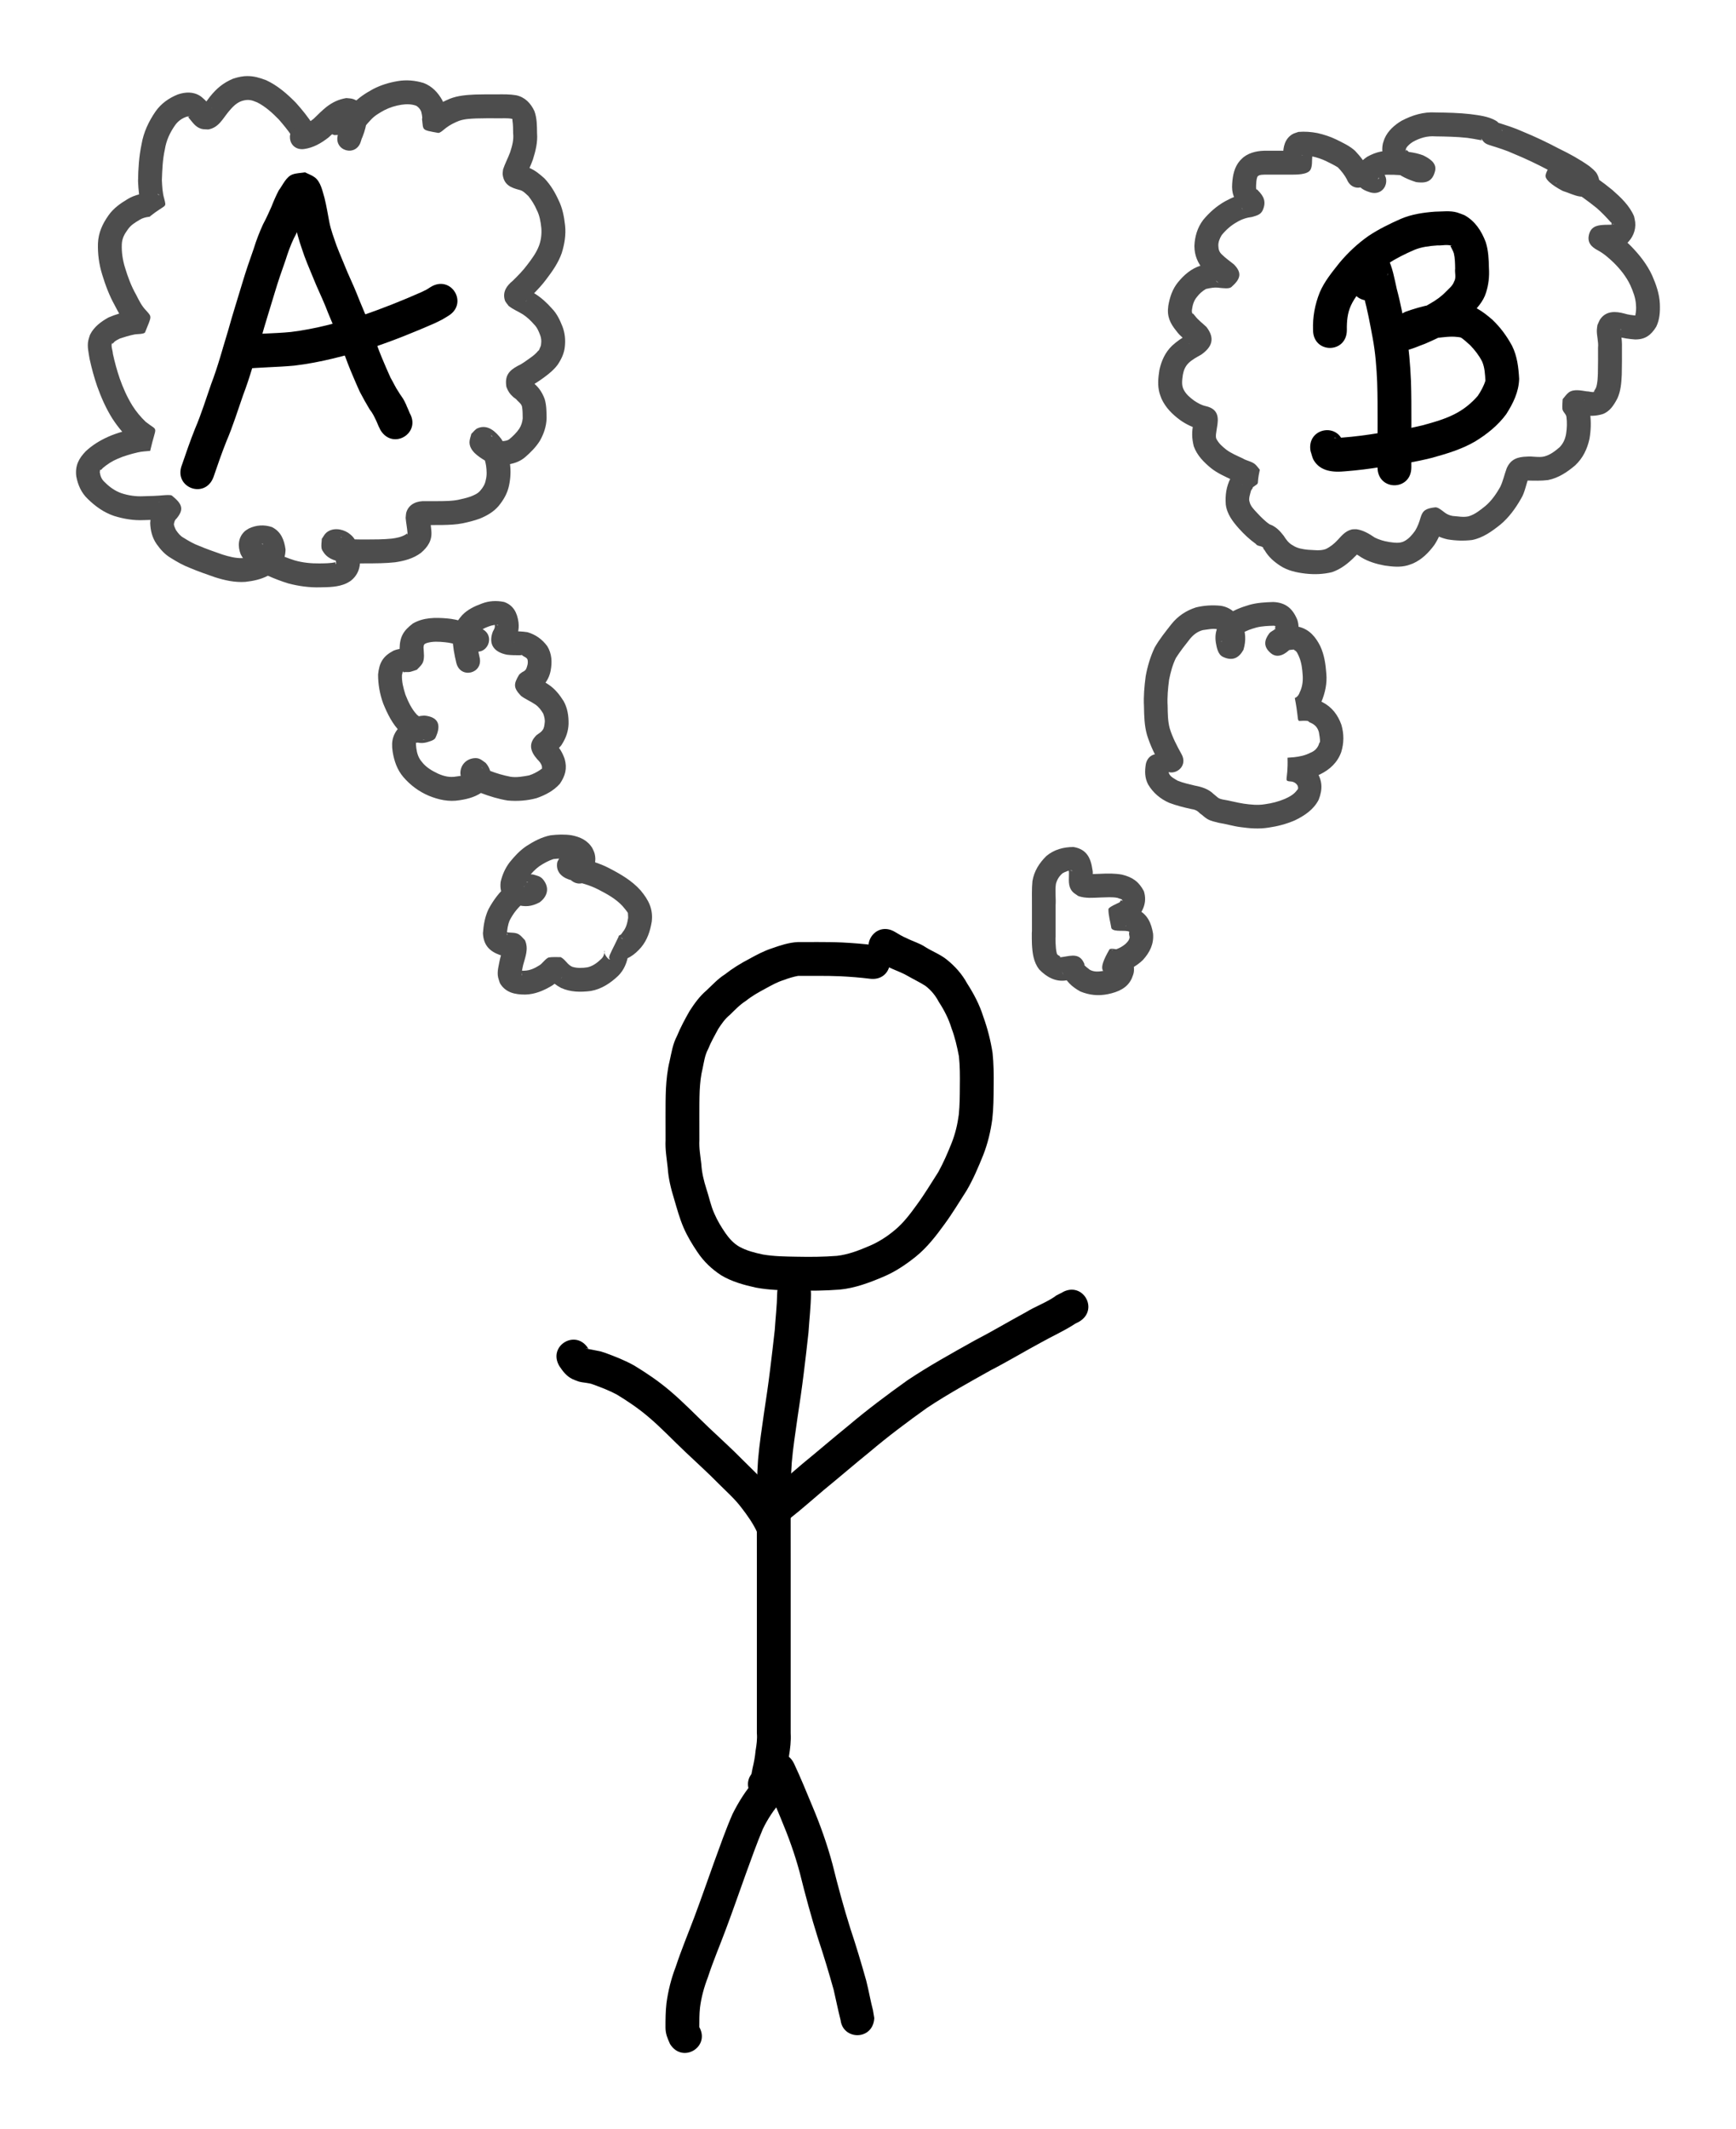
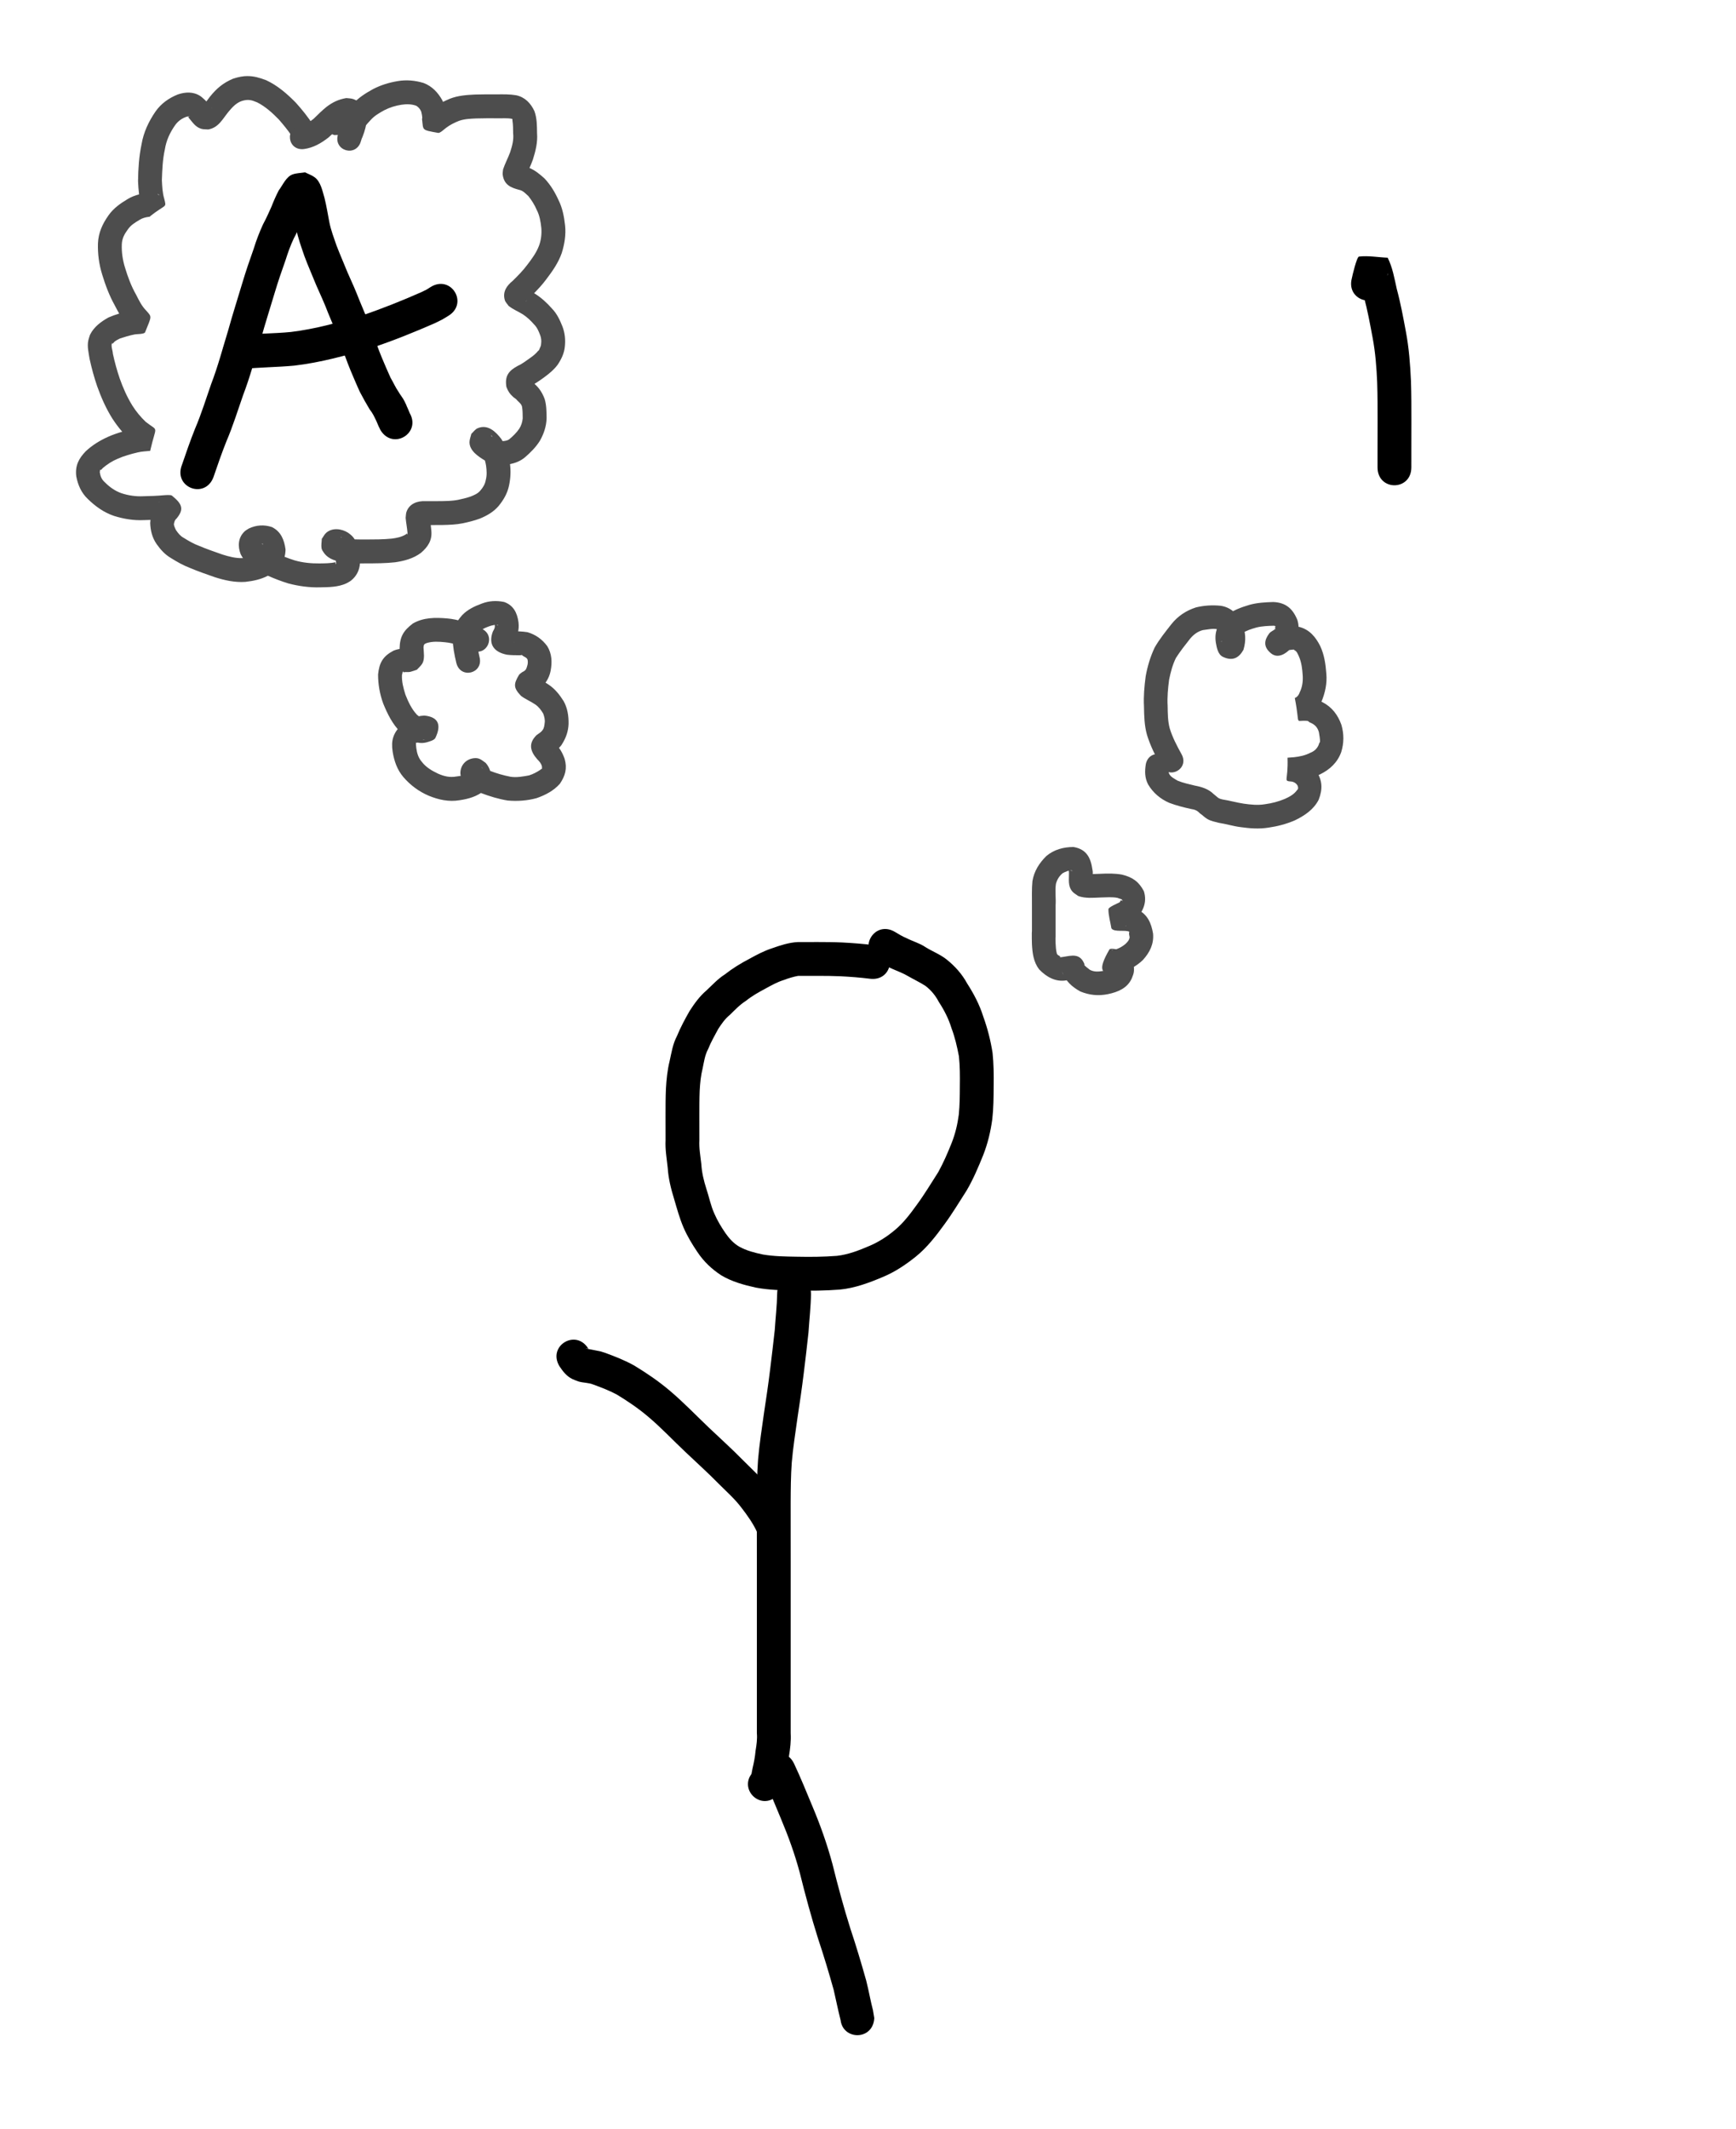
<svg xmlns="http://www.w3.org/2000/svg" xmlns:ns1="http://www.inkscape.org/namespaces/inkscape" xmlns:ns2="http://sodipodi.sourceforge.net/DTD/sodipodi-0.dtd" width="228.401mm" height="279.929mm" viewBox="0 0 228.401 279.929" version="1.1" id="svg8" ns1:version="0.92.4 (5da689c313, 2019-01-14)" ns2:docname="AvsB2.svg" ns1:export-filename="D:\Dropbox\Writing\Blog\The Absurdity of Free Will\AvsB.png" ns1:export-xdpi="96" ns1:export-ydpi="96">
  <defs id="defs2" />
  <ns2:namedview id="base" pagecolor="#ffffff" bordercolor="#666666" borderopacity="1.0" ns1:pageopacity="0.0" ns1:pageshadow="2" ns1:zoom="0.59472656" ns1:cx="298.03822" ns1:cy="502.36464" ns1:document-units="mm" ns1:current-layer="layer1" showgrid="false" ns1:window-width="1920" ns1:window-height="1017" ns1:window-x="-8" ns1:window-y="-8" ns1:window-maximized="1" fit-margin-top="10" fit-margin-left="10" fit-margin-bottom="10" fit-margin-right="10" />
  <g ns1:label="Layer 1" ns1:groupmode="layer" id="layer1" transform="translate(-201.903,126.046)">
    <path style="fill:#000000;stroke-width:0.265" id="path150" d="m 316.354,2.642 c -1.297,-0.161 -2.6,-0.262 -3.905,-0.327 -0.962,-0.043 -1.926,-0.048 -2.889,-0.05 -0.887,-5.291e-4 -1.774,0.001 -2.661,0.002 -0.649,0.121 -1.288,0.318 -1.906,0.553 -0.837,0.259 -1.595,0.685 -2.357,1.104 -0.897,0.483 -1.8,0.977 -2.591,1.624 -0.806,0.502 -1.436,1.188 -2.111,1.84 -0.646,0.522 -1.111,1.196 -1.554,1.887 -0.45,0.852 -0.946,1.685 -1.295,2.585 -0.444,0.804 -0.552,1.69 -0.739,2.57 -0.241,0.957 -0.334,1.94 -0.387,2.923 -0.045,1.098 -0.043,2.197 -0.043,3.295 10e-4,1.071 0.003,2.142 0.004,3.213 -0.061,1.069 0.142,2.12 0.256,3.178 0.063,1.1 0.327,2.17 0.659,3.216 0.367,1.092 0.577,2.237 1.061,3.286 0.388,0.895 0.895,1.738 1.447,2.541 0.499,0.714 1.061,1.344 1.815,1.783 0.964,0.536 2.051,0.81 3.124,1.036 1.462,0.249 2.951,0.265 4.431,0.289 1.774,0.038 3.541,0.025 5.31,-0.113 1.513,-0.172 2.942,-0.738 4.332,-1.333 1.183,-0.511 2.274,-1.216 3.26,-2.042 1.156,-0.954 2.055,-2.153 2.925,-3.361 1.007,-1.369 1.877,-2.831 2.796,-4.258 0.695,-1.251 1.265,-2.573 1.793,-3.902 0.463,-1.183 0.753,-2.406 0.918,-3.662 0.13,-1.258 0.133,-2.525 0.139,-3.789 0.019,-1.302 0.016,-2.596 -0.121,-3.891 -0.238,-1.256 -0.525,-2.506 -0.979,-3.703 -0.375,-1.234 -0.965,-2.376 -1.669,-3.451 -0.435,-0.836 -0.998,-1.513 -1.732,-2.088 -0.734,-0.481 -1.533,-0.848 -2.291,-1.287 -0.655,-0.397 -1.38,-0.65 -2.076,-0.961 -0.681,-0.289 -1.316,-0.664 -1.949,-1.044 -2.694,-1.624 -0.398,-5.434 2.296,-3.811 v 0 c 0.495,0.299 0.986,0.598 1.523,0.818 0.809,0.415 1.716,0.654 2.477,1.172 0.91,0.572 1.942,0.95 2.789,1.631 1.098,0.882 2.019,1.908 2.697,3.152 0.87,1.356 1.627,2.782 2.108,4.326 0.563,1.55 0.972,3.151 1.23,4.781 0.151,1.457 0.171,2.912 0.145,4.376 -0.007,1.455 -0.015,2.913 -0.179,4.361 -0.222,1.619 -0.597,3.201 -1.198,4.726 -0.642,1.588 -1.312,3.176 -2.182,4.655 -0.963,1.493 -1.873,3.023 -2.929,4.454 -1.1,1.519 -2.255,3.009 -3.717,4.202 -1.33,1.071 -2.754,2.029 -4.336,2.692 -1.837,0.775 -3.725,1.487 -5.726,1.674 -1.907,0.147 -3.814,0.168 -5.726,0.126 -1.771,-0.029 -3.553,-0.06 -5.3,-0.389 -1.574,-0.348 -3.152,-0.779 -4.546,-1.615 -1.249,-0.809 -2.299,-1.809 -3.131,-3.051 -0.696,-1.032 -1.347,-2.105 -1.84,-3.25 -0.521,-1.215 -0.861,-2.484 -1.235,-3.75 -0.41,-1.326 -0.747,-2.679 -0.837,-4.069 -0.13,-1.214 -0.347,-2.424 -0.282,-3.65 -0.001,-1.073 -0.003,-2.146 -0.004,-3.219 5.2e-4,-1.18 -0.002,-2.36 0.05,-3.539 0.069,-1.218 0.189,-2.435 0.482,-3.623 0.251,-1.117 0.414,-2.257 0.959,-3.285 0.474,-1.155 1.066,-2.256 1.686,-3.339 0.635,-0.977 1.317,-1.93 2.215,-2.688 0.778,-0.732 1.499,-1.525 2.411,-2.102 1.002,-0.789 2.092,-1.457 3.223,-2.046 0.963,-0.529 1.931,-1.048 2.981,-1.387 1.107,-0.393 2.239,-0.764 3.422,-0.82 0.892,-7.938e-4 1.784,-0.003 2.675,-0.002 1.034,0.003 2.068,0.008 3.101,0.056 1.415,0.071 2.827,0.181 4.233,0.356 3.122,0.39 2.57,4.805 -0.552,4.414 z" ns1:connector-curvature="0" />
    <path style="fill:#000000;stroke-width:0.265" id="path152" d="m 308.603,44.068 c -0.019,1.688 -0.22,3.37 -0.327,5.055 -0.201,1.799 -0.395,3.597 -0.627,5.392 -0.241,1.976 -0.531,3.945 -0.831,5.913 -0.27,1.945 -0.581,3.881 -0.746,5.839 -0.126,1.75 -0.136,3.506 -0.144,5.26 -0.004,1.567 1.8e-4,3.135 0.002,4.702 0.002,1.37 0.002,2.74 0.003,4.11 1.8e-4,1.273 1.4e-4,2.545 1.3e-4,3.818 -2e-5,1.22 -3e-5,2.44 -3e-5,3.66 -1e-5,1.058 -1e-5,2.116 -1e-5,3.175 0,0.947 0,1.894 0,2.841 0,0.891 0,1.783 0,2.674 0,0.889 0,1.778 0,2.667 0,0.89 0,1.779 0,2.669 0.059,1.025 -0.063,2.03 -0.232,3.038 -0.083,0.888 -0.253,1.752 -0.461,2.618 -0.147,1.133 -0.344,1.571 -1.031,2.509 -2.234,2.215 -5.366,-0.944 -3.133,-3.159 v 0 c -0.122,0.191 -0.254,0.377 -0.367,0.574 -0.013,0.022 -0.033,0.084 -0.008,0.077 0.034,-0.009 0.179,-0.926 0.212,-1.04 0.185,-0.768 0.329,-1.526 0.399,-2.317 0.129,-0.768 0.237,-1.516 0.171,-2.301 0,-0.89 0,-1.779 0,-2.669 0,-0.889 0,-1.778 0,-2.667 0,-0.891 0,-1.783 0,-2.674 0,-0.947 0,-1.894 0,-2.841 0,-1.058 0,-2.116 1e-5,-3.175 0,-1.22 10e-6,-2.44 3e-5,-3.66 1e-5,-1.272 5e-5,-2.545 -1.3e-4,-3.817 -2.6e-4,-1.368 -7.9e-4,-2.736 -0.003,-4.104 -0.002,-1.577 -0.006,-3.153 -0.002,-4.73 0.009,-1.872 0.022,-3.746 0.16,-5.614 0.176,-2.056 0.493,-4.09 0.781,-6.132 0.294,-1.935 0.582,-3.872 0.817,-5.814 0.22,-1.699 0.4,-3.401 0.599,-5.103 0.101,-1.591 0.289,-3.18 0.318,-4.773 0,-3.146 4.449,-3.146 4.449,0 z" ns1:connector-curvature="0" />
    <path style="fill:#000000;stroke-width:0.265" id="path154" d="m 301.565,75.515 c -0.559,-1.238 -1.343,-2.329 -2.169,-3.398 -0.856,-1.118 -1.915,-2.052 -2.908,-3.044 -1.428,-1.459 -2.952,-2.821 -4.431,-4.228 -1.642,-1.546 -3.181,-3.198 -4.911,-4.647 -1.276,-1.082 -2.66,-2.015 -4.088,-2.882 -0.989,-0.53 -2.034,-0.93 -3.086,-1.313 -0.636,-0.269 -1.348,-0.215 -1.999,-0.421 -0.262,-0.083 -0.511,-0.204 -0.766,-0.306 -0.77,-0.377 -1.233,-0.991 -1.697,-1.68 -1.623,-2.695 2.189,-4.99 3.811,-2.295 v 0 c -0.07,-0.024 -0.139,-0.063 -0.215,-0.049 -0.043,-0.002 -0.159,-0.035 -0.128,-0.005 0.037,0.037 1.726,0.333 1.933,0.391 0.198,0.056 0.393,0.124 0.59,0.186 1.322,0.485 2.634,0.997 3.865,1.688 1.622,0.985 3.192,2.052 4.643,3.28 1.793,1.515 3.417,3.207 5.113,4.827 1.507,1.434 3.059,2.822 4.514,4.309 1.123,1.129 2.322,2.192 3.282,3.471 0.947,1.23 1.854,2.491 2.508,3.907 1.561,2.731 -2.302,4.939 -3.863,2.207 z" ns1:connector-curvature="0" />
-     <path style="fill:#000000;stroke-width:0.265" id="path156" d="m 303.049,70.139 c 1.507,-1.177 2.929,-2.46 4.393,-3.69 2.036,-1.665 4.028,-3.383 6.072,-5.038 2.498,-2.113 5.117,-4.072 7.778,-5.972 2.82,-1.885 5.791,-3.526 8.749,-5.18 2.313,-1.197 4.55,-2.534 6.84,-3.772 1.234,-0.758 2.629,-1.249 3.826,-2.067 -0.01,-0.092 1.189,-0.616 0.932,-0.528 2.73,-1.563 4.94,2.298 2.21,3.861 v 0 c -0.341,0.184 -0.374,0.162 -0.718,0.397 -1.329,0.843 -2.767,1.485 -4.14,2.253 -2.273,1.22 -4.485,2.556 -6.779,3.738 -2.816,1.575 -5.645,3.136 -8.336,4.919 -2.589,1.847 -5.135,3.753 -7.563,5.808 -2.024,1.638 -3.995,3.34 -6.012,4.988 -1.469,1.232 -2.894,2.519 -4.405,3.7 -2.417,2.014 -5.265,-1.404 -2.848,-3.418 z" ns1:connector-curvature="0" />
-     <path style="fill:#000000;stroke-width:0.265" id="path158" d="m 304.707,110.783 c -0.986,1.095 -1.798,2.327 -2.438,3.651 -0.816,1.929 -1.508,3.908 -2.229,5.874 -0.871,2.423 -1.714,4.856 -2.618,7.268 -0.788,2.124 -1.684,4.205 -2.385,6.36 -0.499,1.29 -0.863,2.614 -1.037,3.986 -0.093,0.876 -0.091,1.759 -0.091,2.639 0.071,0.258 0.239,0.814 -0.078,-0.208 1.668,2.667 -2.105,5.026 -3.772,2.358 v 0 c -0.339,-0.755 -0.59,-1.319 -0.599,-2.15 4e-5,-1.074 0.004,-2.15 0.129,-3.219 0.221,-1.642 0.622,-3.242 1.22,-4.79 0.728,-2.213 1.628,-4.358 2.448,-6.537 0.901,-2.402 1.738,-4.826 2.607,-7.239 0.776,-2.115 1.515,-4.247 2.418,-6.313 0.817,-1.626 1.784,-3.173 3.008,-4.527 2.014,-2.417 5.432,0.431 3.418,2.848 z" ns1:connector-curvature="0" />
    <path style="fill:#000000;stroke-width:0.265" id="path160" d="m 306.356,105.801 c 0.863,1.832 1.627,3.708 2.403,5.577 1.057,2.497 1.964,5.046 2.668,7.664 0.71,2.855 1.474,5.695 2.36,8.5 0.756,2.254 1.435,4.534 2.08,6.822 0.342,1.336 0.568,2.701 0.923,4.034 -0.096,-0.448 -0.03,-0.151 0.138,0.9 -0.159,3.142 -4.602,2.916 -4.443,-0.225 v 0 c 0.197,1.068 0.273,1.196 -8e-4,0.444 -0.334,-1.308 -0.591,-2.634 -0.9,-3.947 -0.631,-2.244 -1.299,-4.479 -2.041,-6.69 -0.903,-2.868 -1.691,-5.769 -2.414,-8.687 -0.647,-2.431 -1.503,-4.79 -2.48,-7.109 -0.736,-1.774 -1.461,-3.553 -2.273,-5.293 -1.407,-2.814 2.572,-4.803 3.979,-1.99 z" ns1:connector-curvature="0" />
    <path style="fill:#4d4d4d;stroke-width:0.265" id="path170" d="m 354.64,-25.36 c -0.731,-1.297 -1.383,-2.621 -1.826,-4.045 -0.352,-1.226 -0.381,-2.502 -0.401,-3.767 -0.069,-1.317 0.05,-2.619 0.22,-3.922 0.232,-1.322 0.615,-2.603 1.189,-3.816 0.629,-1.099 1.433,-2.092 2.214,-3.087 0.851,-1.057 1.917,-1.76 3.196,-2.179 1.067,-0.266 2.172,-0.331 3.263,-0.222 1.353,0.193 2.253,1.107 2.843,2.27 0.443,1.246 0.538,2.243 0.164,3.517 -0.591,1.073 -1.431,1.527 -2.697,0.934 -0.668,-0.313 -0.822,-1.236 -0.934,-1.86 -0.222,-1.447 0.258,-2.448 1.264,-3.466 0.912,-0.789 2.064,-1.192 3.204,-1.53 1.007,-0.272 2.05,-0.327 3.087,-0.357 1.647,0.068 2.557,0.869 3.164,2.346 0.449,1.382 -0.105,2.657 -0.884,3.78 -0.606,0.648 -1.667,1.387 -2.605,0.6 -1.045,-0.877 -0.841,-1.748 -0.207,-2.6 0.145,-0.195 0.39,-0.29 0.585,-0.435 1.095,-0.514 2.194,-0.59 3.372,-0.418 1.348,0.352 2.151,1.328 2.752,2.52 0.536,1.148 0.712,2.392 0.803,3.642 0.117,1.285 -0.166,2.532 -0.657,3.71 -0.437,1.058 -1.2,1.849 -2.236,2.326 -0.056,-0.982 -0.19,-1.962 -0.168,-2.945 0.002,-0.078 0.156,8.47e-4 0.234,1.94e-4 0.862,-0.007 1.559,0.279 2.323,0.644 1.244,0.645 2.016,1.665 2.481,2.96 0.355,1.218 0.352,2.399 -0.021,3.607 -0.494,1.361 -1.484,2.282 -2.754,2.909 -0.977,0.494 -2.038,0.723 -3.116,0.851 -1.754,0.131 -1.133,0.394 -0.802,-3.03 0.004,-0.04 0.29,0.011 0.782,0.083 1.044,0.193 1.851,0.796 2.537,1.573 0.896,1.265 0.936,2.46 0.391,3.869 -0.668,1.303 -1.854,2.093 -3.135,2.713 -1.122,0.484 -2.286,0.788 -3.492,0.96 -1.228,0.197 -2.448,0.099 -3.67,-0.072 -0.956,-0.121 -1.876,-0.415 -2.828,-0.559 -0.514,-0.134 -1.053,-0.23 -1.52,-0.502 -0.37,-0.217 -0.638,-0.517 -0.989,-0.749 -0.362,-0.39 -0.684,-0.501 -1.181,-0.576 -0.968,-0.211 -1.923,-0.455 -2.851,-0.805 -1.18,-0.515 -2.117,-1.316 -2.775,-2.414 -0.453,-0.874 -0.456,-1.729 -0.304,-2.676 0.46,-2.153 3.506,-1.502 3.045,0.651 v 0 c -0.131,0.17 -0.072,0.321 -0.015,0.52 0.167,0.501 0.75,0.756 1.169,1.014 0.735,0.295 1.504,0.456 2.271,0.644 0.904,0.17 1.792,0.447 2.461,1.117 0.525,0.391 0.512,0.56 1.163,0.7 0.938,0.147 1.848,0.413 2.785,0.553 0.937,0.132 1.861,0.233 2.805,0.072 0.899,-0.122 1.757,-0.343 2.596,-0.693 0.612,-0.275 1.224,-0.602 1.616,-1.161 0.208,-0.157 0.15,-0.409 0.059,-0.615 -0.171,-0.278 -0.427,-0.444 -0.731,-0.504 -1.225,-0.117 -0.462,0.045 -0.579,-3.14 -1.6e-4,-0.004 0.13,-0.013 0.445,-0.036 0.129,-0.009 0.258,-0.019 0.387,-0.028 0.751,-0.082 1.485,-0.229 2.162,-0.583 0.501,-0.19 0.888,-0.537 1.1,-1.037 0.035,-0.1 0.058,-0.204 0.104,-0.299 0.011,-0.023 0.06,-0.018 0.063,-0.044 0.047,-0.435 -0.081,-0.894 -0.134,-1.322 -0.139,-0.514 -0.399,-0.873 -0.875,-1.142 -0.13,-0.063 -0.262,-0.121 -0.39,-0.188 -0.077,-0.04 -0.122,-0.146 -0.208,-0.155 -1.823,-0.192 -0.929,0.884 -1.698,-3.016 0.273,-0.096 0.52,-0.368 0.64,-0.733 0.347,-0.681 0.451,-1.475 0.4,-2.23 -0.059,-0.85 -0.146,-1.702 -0.492,-2.491 -0.155,-0.331 -0.275,-0.72 -0.643,-0.855 0.224,-0.178 -0.962,0.085 -1.095,0.059 1.172,-1.331 -0.567,-3.358 -1.875,-2.082 0.084,-0.095 0.427,-0.758 0.433,-0.762 0.036,-0.026 0.06,0.151 0.078,0.11 0.028,-0.065 -0.024,-0.139 -0.036,-0.208 -0.034,-0.217 0.196,-0.253 -0.155,-0.312 -0.772,0.021 -1.55,0.047 -2.304,0.234 -0.653,0.185 -1.323,0.401 -1.897,0.767 -0.068,0.061 -0.13,0.129 -0.203,0.183 -0.031,0.023 -0.097,-0.063 -0.113,-0.028 -0.082,0.171 -0.068,0.414 -0.05,0.589 0.006,0.056 0.032,0.114 0.018,0.168 -0.006,0.022 -0.034,-0.03 -0.051,-0.045 -0.149,-0.134 -0.254,-0.348 -0.447,-0.402 -0.747,-0.209 -1.599,-0.232 -1.879,0.606 0.097,0.327 0.012,-1.011 -0.074,-1.115 -0.103,-0.438 -0.177,-0.431 -0.411,-0.489 -0.623,-0.146 -1.322,0.036 -1.946,0.107 -0.688,0.185 -1.209,0.581 -1.669,1.128 -0.645,0.82 -1.299,1.641 -1.86,2.52 -0.452,0.901 -0.701,1.878 -0.904,2.862 -0.151,1.155 -0.264,2.302 -0.194,3.47 0.015,0.973 0.016,1.959 0.266,2.906 0.36,1.207 0.947,2.309 1.552,3.41 1.093,1.912 -1.611,3.457 -2.704,1.545 z" ns1:connector-curvature="0" />
    <path style="fill:#4d4d4d;stroke-width:0.265" id="path168" d="m 337.673,-2.951 c 0,-1.356 0,-2.713 0,-4.069 0.011,-1.06 -0.042,-2.12 0.064,-3.176 0.224,-1.32 0.893,-2.37 1.83,-3.295 1.021,-0.861 2.262,-1.181 3.57,-1.19 1.724,0.292 2.273,1.42 2.497,2.997 0.118,0.496 -0.047,0.998 -0.01,1.495 0.011,0.145 -0.015,-0.302 -0.088,-0.428 -0.09,-0.155 -0.243,-0.264 -0.365,-0.396 -0.048,-0.031 -0.136,-0.035 -0.145,-0.092 -0.002,-0.01 0.099,-0.004 0.411,-0.011 0.403,-0.009 0.806,-0.026 1.209,-0.039 0.973,-0.05 1.932,-0.065 2.892,0.11 1.364,0.34 2.193,0.909 2.857,2.166 0.492,1.524 -0.16,2.827 -1.246,3.868 -0.398,0.286 -0.827,0.515 -1.254,0.752 -0.055,0.031 -0.21,0.141 -0.163,0.099 0.832,-0.744 0.271,1.853 0.109,-2.435 -0.076,-0.049 -0.169,-0.079 -0.229,-0.146 -0.014,-0.015 0.054,-0.002 0.355,0.006 0.559,0.014 1.011,0.106 1.55,0.269 1.356,0.601 1.867,1.811 2.092,3.186 0.116,1.372 -0.441,2.471 -1.341,3.461 -0.911,0.882 -2.004,1.419 -3.216,1.739 -2.307,0.233 -2.823,-0.288 -1.186,-3.127 0.14,-0.242 1.349,0.074 1.433,0.091 1.17,0.521 1.991,1.615 1.766,2.949 -0.044,0.262 -0.168,0.504 -0.253,0.757 -0.582,1.301 -1.833,1.803 -3.135,2.077 -1.274,0.257 -2.454,0.14 -3.649,-0.355 -1.098,-0.61 -1.974,-1.399 -2.395,-2.605 0.377,1.222 0.966,0.745 1.73,0.905 0.107,0.022 -0.211,0.061 -0.318,0.087 -0.345,0.083 -0.471,0.096 -0.828,0.155 -1.43,0.251 -2.642,-0.453 -3.596,-1.441 -0.748,-0.971 -0.887,-2.146 -0.949,-3.328 -0.018,-0.469 -0.017,-0.939 -0.017,-1.409 -2.4e-4,-2.202 3.114,-2.202 3.114,-3.1e-4 v 0 c -1e-5,0.418 -0.001,0.836 0.013,1.254 0.022,0.476 0.048,0.954 0.169,1.417 0.095,0.212 0.243,0.213 0.426,0.353 0.032,0.024 -0.035,0.117 0.004,0.119 0.116,0.007 0.231,-0.027 0.346,-0.04 1.189,-0.183 2.286,-0.547 2.876,0.994 -0.266,0.002 0.625,0.63 0.69,0.695 0.569,0.305 1.149,0.246 1.778,0.146 0.276,-0.048 0.281,-0.043 0.534,-0.11 0.081,-0.021 0.182,-0.114 0.243,-0.058 0.021,0.019 -0.018,0.106 0.003,0.086 0.053,-0.051 0.072,-0.128 0.109,-0.193 0.013,0.295 0.131,0.548 0.46,0.534 1.028,-0.165 0.905,-1.151 0.662,-2.638 -0.05,-0.307 -0.566,-0.257 -0.855,-0.37 -0.015,-0.006 -0.059,0.008 -0.045,0.017 0.031,0.019 0.071,0.014 0.106,0.021 0.642,-0.148 1.201,-0.414 1.706,-0.849 0.269,-0.27 0.478,-0.471 0.535,-0.863 -0.029,-0.22 -0.149,-0.526 -0.03,-0.712 -0.437,-0.306 -2.032,0.098 -2.374,-0.472 -0.13,-0.835 -0.395,-1.66 -0.389,-2.506 0.002,-0.266 1.156,-0.747 1.359,-0.852 0.315,-0.097 0.168,-0.551 0.481,-0.199 0.022,-0.345 -0.323,-0.272 -0.619,-0.434 -0.73,-0.146 -1.467,-0.073 -2.209,-0.057 -1.003,0.033 -2.026,0.153 -2.99,-0.195 -0.262,-0.204 -0.576,-0.354 -0.786,-0.611 -0.604,-0.737 -0.407,-1.592 -0.427,-2.435 -0.081,-0.784 -0.009,-0.155 0.494,-0.285 -0.424,-0.113 -0.962,0.136 -1.328,0.335 -0.449,0.385 -0.727,0.826 -0.881,1.398 -0.144,0.925 0.02,1.883 -0.043,2.814 0,1.356 0,2.713 0,4.069 0,2.202 -3.114,2.202 -3.114,0 z" ns1:connector-curvature="0" />
-     <path style="fill:#4d4d4d;stroke-width:0.265" id="path131" d="m 276.799,-12.315 c 0.141,-0.266 0.303,-0.552 0.312,-0.863 0.006,-0.191 -0.062,0.081 -0.062,0.105 -0.161,0.033 -0.332,-0.025 -0.492,-0.048 -0.619,-0.081 -1.234,-0.043 -1.851,0.031 -0.662,0.22 -1.267,0.555 -1.845,0.94 -0.56,0.407 -1.044,0.928 -1.465,1.476 -0.266,0.39 -0.46,0.794 -0.549,1.257 0.202,-0.22 -0.311,-0.699 -0.042,-0.666 0.199,0.006 0.42,0.097 0.619,0.064 0.053,-0.009 -0.117,0.003 -0.158,-0.032 -0.072,-0.06 0.21,-0.031 0.015,-0.044 -0.887,0.515 -0.613,1.702 0.186,2.128 -0.102,0.071 0.093,-0.074 0.165,0.042 0.012,0.019 -0.1,0.045 -0.363,0.227 -0.227,0.157 -0.435,0.333 -0.649,0.506 -0.69,0.606 -1.228,1.329 -1.65,2.14 -0.263,0.613 -0.346,1.273 -0.389,1.933 0.226,-0.037 -0.198,-0.371 0.063,-0.348 0.509,0.092 1.076,-0.01 1.541,0.285 0.306,0.195 0.523,0.503 0.784,0.754 0.514,1.147 0.048,2.178 -0.244,3.297 -0.068,0.345 -0.159,0.692 -0.182,1.044 -0.007,0.101 0.025,0.402 0.035,0.301 0.008,-0.08 -0.009,-0.16 -0.014,-0.24 -0.311,-0.674 -0.309,-0.319 0.365,-0.392 0.704,-0.021 1.326,-0.319 1.911,-0.685 0.385,-0.194 0.896,-0.993 1.301,-1.058 0.505,-0.081 1.022,-0.025 1.534,-0.037 0.634,0.335 0.861,0.978 1.502,1.262 0.661,0.212 1.349,0.178 2.026,0.075 0.731,-0.164 1.325,-0.631 1.85,-1.143 0.29,-0.295 0.364,-0.647 0.408,-1.04 -0.302,0.194 0.552,1.364 0.703,1.112 1.686,-2.812 2.178,-2.583 1.048,-2.974 0.044,-0.005 0.096,0.009 0.133,-0.016 0.019,-0.013 -0.071,-0.01 -0.062,-0.031 0.049,-0.116 0.216,-0.133 0.309,-0.218 0.103,-0.096 0.165,-0.228 0.253,-0.337 0.446,-0.538 0.598,-1.181 0.7,-1.855 -0.003,-0.098 -0.016,-0.563 -0.029,-0.623 -0.03,-0.135 -0.629,-0.839 -0.725,-0.944 -0.894,-0.965 -2.066,-1.591 -3.221,-2.185 -1.086,-0.561 -2.262,-0.848 -3.429,-1.174 -1.071,-0.259 -2.097,-0.931 -1.944,-2.242 0.046,-0.4 0.374,-0.714 0.561,-1.071 1.501,-1.642 3.823,0.48 2.322,2.122 v 0 c 0.36,-1.065 0.465,-1.32 -0.566,-2.004 -0.025,-0.016 0.048,0.034 0.072,0.051 0.136,0.038 0.271,0.077 0.407,0.115 1.369,0.389 2.748,0.74 4.02,1.406 1.513,0.783 3.014,1.641 4.162,2.927 1.051,1.256 1.677,2.433 1.477,4.12 -0.207,1.24 -0.586,2.416 -1.411,3.395 -0.826,0.947 -1.826,1.714 -3.145,1.706 -1.529,-0.179 -1.319,0.051 0.188,-3.11 0.084,-0.175 0.362,0.158 0.507,0.286 0.62,0.548 0.784,1.182 0.787,1.978 -0.166,1.093 -0.548,2.087 -1.352,2.88 -1.023,0.962 -2.194,1.743 -3.606,1.985 -1.322,0.163 -2.654,0.158 -3.893,-0.402 -0.667,-0.364 -1.215,-0.766 -1.69,-1.364 -0.008,-0.01 0.024,0.004 0.036,0.006 0.111,0.061 0.222,0.122 0.333,0.183 0.442,-0.043 0.888,-0.059 1.326,-0.128 0.047,-0.007 0.142,-0.128 0.105,-0.098 -0.459,0.372 -0.853,0.825 -1.366,1.132 -1.062,0.632 -2.196,1.109 -3.452,1.14 -1.34,0.006 -2.603,-0.245 -3.338,-1.493 -0.079,-0.251 -0.18,-0.495 -0.238,-0.752 -0.179,-0.794 0.103,-1.645 0.241,-2.419 0.021,-0.079 0.332,-1.293 0.378,-1.359 0.108,-0.154 -0.073,1.398 0.226,0.516 1.605,1.236 -0.094,0.086 0.989,0.523 0.088,0.035 -0.189,-0.009 -0.283,-0.015 -0.445,-0.031 -0.889,-0.078 -1.32,-0.202 -1.409,-0.508 -2.148,-1.325 -2.232,-2.86 0.079,-1.102 0.263,-2.194 0.751,-3.198 0.638,-1.178 1.429,-2.246 2.46,-3.115 0.985,-0.783 2.043,-1.575 3.377,-1.415 0.517,0.157 0.956,0.203 1.324,0.654 0.889,1.091 0.595,2.217 -0.441,3.002 -1.064,0.568 -1.897,0.638 -3.054,0.322 -1.481,-0.517 -2.286,-1.345 -2.084,-3.011 0.214,-0.921 0.585,-1.769 1.153,-2.531 0.644,-0.802 1.35,-1.572 2.206,-2.153 0.99,-0.644 2.034,-1.202 3.204,-1.435 0.923,-0.108 1.85,-0.143 2.773,-0.003 1.123,0.217 2.112,0.672 2.728,1.69 0.095,0.223 0.219,0.435 0.284,0.668 0.304,1.073 -0.081,2.17 -0.593,3.106 -1.104,1.931 -3.835,0.371 -2.731,-1.561 z" ns1:connector-curvature="0" />
    <path style="fill:#4d4d4d;stroke-width:0.265" id="path141" d="m 261.943,-38.874 c -0.257,-1.065 -0.46,-2.142 -0.492,-3.238 -0.034,-1.209 0.483,-2.188 1.27,-3.062 0.708,-0.739 1.612,-1.155 2.554,-1.507 0.97,-0.37 1.947,-0.424 2.955,-0.213 1.238,0.427 1.726,1.455 1.89,2.667 0.122,0.979 -0.15,1.88 -0.613,2.73 0.262,-0.385 0.145,-0.832 -0.075,-1.212 -0.1,-0.173 -0.474,-0.349 -0.307,-0.351 0.731,0.018 1.444,0.021 2.167,0.136 1.091,0.314 1.94,0.934 2.611,1.835 0.623,1.011 0.656,2.132 0.44,3.263 -0.19,0.977 -0.732,1.752 -1.448,2.416 -0.143,0.099 -0.287,0.198 -0.43,0.297 -0.49,0.339 0.2,-0.002 0.336,-0.718 0.1,-0.528 -0.052,-0.731 -0.254,-1.061 0.485,0.201 1.06,0.547 1.539,0.866 0.831,0.555 1.448,1.331 1.972,2.169 0.52,0.922 0.667,1.964 0.65,3.006 -0.039,0.936 -0.323,1.779 -0.814,2.568 -0.312,0.611 -0.943,0.904 -1.419,1.349 0.511,-0.355 0.409,-0.847 0.38,-1.372 -0.004,-0.067 -0.138,-0.217 -0.081,-0.183 0.073,0.044 0.113,0.128 0.17,0.192 0.59,0.572 0.976,1.257 1.246,2.027 0.358,1.247 0.09,2.226 -0.626,3.276 -0.824,0.927 -1.906,1.486 -3.06,1.889 -1.243,0.34 -2.532,0.429 -3.81,0.314 -1.198,-0.194 -2.365,-0.552 -3.498,-0.982 -0.776,-0.283 -1.578,-0.533 -2.141,-1.18 -0.136,-0.157 -0.235,-0.342 -0.353,-0.514 -0.077,-0.301 -0.23,-0.593 -0.231,-0.903 -0.005,-1.046 0.726,-1.86 1.765,-1.983 0.745,-0.089 1.022,0.238 1.56,0.611 0.796,0.903 0.933,2.081 0.277,3.113 -0.118,0.186 -0.285,0.335 -0.428,0.503 -0.942,0.793 -2.069,1.117 -3.262,1.294 -1.414,0.242 -2.756,-0.052 -4.063,-0.585 -1.316,-0.559 -2.431,-1.393 -3.358,-2.47 -0.809,-0.956 -1.201,-2.096 -1.397,-3.312 -0.237,-1.531 0.08,-2.441 1.151,-3.559 0.85,-0.782 1.888,-1.134 3.02,-1.202 1.779,0.172 2.304,1.155 1.45,2.936 -0.155,0.322 -0.831,0.484 -1.155,0.584 -1.387,0.353 -2.463,-0.454 -3.425,-1.334 -1.062,-1.049 -1.718,-2.387 -2.278,-3.749 -0.453,-1.237 -0.686,-2.532 -0.683,-3.846 0.156,-1.542 0.642,-2.392 2.027,-3.122 0.584,-0.243 1.207,-0.318 1.833,-0.351 0.094,-0.005 0.37,-0.044 0.282,-0.011 -0.18,0.068 -0.376,0.079 -0.564,0.118 -0.884,0.811 -0.369,0.196 -0.694,0.812 -0.033,0.063 -0.018,-0.141 -0.022,-0.211 -0.017,-0.361 -0.013,-0.277 -0.03,-0.659 0.035,-1.566 0.521,-2.336 1.743,-3.271 1.391,-0.81 2.974,-0.802 4.528,-0.668 1.403,0.125 2.745,0.595 4.033,1.141 0.141,0.06 0.282,0.121 0.424,0.181 2.045,0.875 0.809,3.767 -1.237,2.892 v 0 c -0.142,-0.061 -0.284,-0.121 -0.425,-0.182 -0.983,-0.427 -2.013,-0.8 -3.085,-0.901 -0.81,-0.082 -1.642,-0.139 -2.431,0.111 -0.303,0.114 -0.374,0.19 -0.407,0.555 0.029,0.65 0.192,1.561 -0.162,2.147 -0.185,0.306 -0.474,0.536 -0.712,0.803 -0.282,0.091 -0.559,0.197 -0.846,0.274 -0.28,0.074 -0.608,-0.019 -0.891,0.065 -0.016,-0.006 -0.093,-0.136 -0.096,-0.131 -0.064,0.146 -0.065,0.314 -0.124,0.462 -0.049,0.885 0.194,1.767 0.452,2.604 0.377,0.944 0.808,1.887 1.512,2.635 0.054,0.053 0.663,0.5 0.516,0.559 -0.057,0.023 -0.13,0.011 -0.179,0.049 -0.036,0.029 0.092,-0.011 0.139,-0.017 -0.112,0.102 -0.295,0.16 -0.337,0.305 -0.349,1.198 -0.533,1.581 0.377,2.239 0.282,0.204 0.334,0.18 0.513,0.123 -0.264,0.008 -0.597,0.082 -0.84,0.279 -0.069,0.062 -0.134,0.181 -0.225,0.163 -0.021,-0.004 -0.025,-0.045 -0.046,-0.043 -0.103,0.009 0.006,0.65 0.004,0.746 0.088,0.659 0.268,1.261 0.711,1.777 0.547,0.728 1.341,1.192 2.153,1.575 0.779,0.345 1.549,0.528 2.402,0.371 0.312,-0.041 0.632,-0.072 0.931,-0.177 0.175,-0.062 0.325,-0.185 0.502,-0.236 0.019,-0.005 -0.002,0.039 -0.002,0.058 0.031,0.332 -0.095,0.633 0.286,0.868 0.116,0.058 0.222,0.146 0.349,0.174 0.853,0.19 1.727,-0.411 1.601,-1.336 -0.023,-0.171 -0.134,-0.317 -0.201,-0.476 -0.004,-0.003 -0.263,-0.119 -0.141,-0.046 0.325,0.195 0.722,0.233 1.057,0.408 0.88,0.344 1.793,0.614 2.721,0.792 0.81,0.137 1.66,-0.028 2.459,-0.171 0.544,-0.167 1.039,-0.437 1.508,-0.747 0.036,-0.04 0.072,-0.081 0.108,-0.121 0.009,0.02 0.005,0.063 0.026,0.059 0.095,-0.017 0.067,-0.347 0.054,-0.392 -0.096,-0.383 -0.339,-0.648 -0.615,-0.926 -0.896,-1.021 -1.212,-2.05 -0.106,-3.152 0.322,-0.255 0.61,-0.381 0.817,-0.692 0.19,-0.24 0.237,-0.607 0.268,-0.932 0.067,-0.397 -0.052,-0.853 -0.191,-1.225 -0.27,-0.462 -0.6,-0.893 -1.044,-1.2 -0.61,-0.418 -1.305,-0.686 -1.892,-1.141 -0.988,-1.055 -0.985,-1.517 -0.243,-2.76 0.057,-0.095 0.488,-0.427 0.62,-0.452 0.293,-0.2 0.324,-0.276 0.455,-0.726 0.088,-0.264 0.099,-0.533 0.046,-0.804 -0.102,-0.303 -0.449,-0.377 -0.677,-0.547 -0.076,-0.148 -0.005,-0.038 -0.387,-0.039 -0.547,-0.002 -1.095,-0.005 -1.638,-0.07 -1.662,-0.319 -2.521,-1.334 -1.863,-3.055 0.149,-0.267 0.304,-0.503 0.247,-0.835 -0.042,-0.498 0.108,0.017 0.458,0.002 -0.087,-0.175 -0.948,0.065 -1.089,0.115 -0.482,0.175 -0.948,0.334 -1.331,0.688 -0.275,0.285 -0.465,0.448 -0.438,0.889 -0.023,0.849 0.242,1.689 0.399,2.516 0.539,2.158 -2.512,2.921 -3.052,0.763 z" ns1:connector-curvature="0" />
    <path id="path143" style="fill:#4d4d4d;stroke-width:0.265" d="m 234.502,-116.046 c -0.605,-10e-4 -1.227,0.112 -1.95,0.353 -1.304,0.558 -2.14,1.261 -3.026,2.361 -0.008,0.01 -0.243,0.32 -0.475,0.629 -0.047,-0.05 -0.043,-0.046 -0.16,-0.173 -0.201,-0.173 -0.385,-0.37 -0.604,-0.519 -0.921,-0.627 -2.009,-0.572 -3.013,-0.224 -1.165,0.475 -2.188,1.194 -2.915,2.24 -0.897,1.309 -1.567,2.722 -1.833,4.301 -0.337,1.598 -0.441,3.219 -0.462,4.851 0.028,0.58 0.062,1.163 0.136,1.739 -0.521,0.135 -1.024,0.328 -1.496,0.613 -0.971,0.579 -1.891,1.222 -2.542,2.169 -0.78,1.099 -1.312,2.272 -1.371,3.641 -0.044,1.397 0.137,2.766 0.552,4.105 0.43,1.412 0.943,2.785 1.666,4.077 0.185,0.36 0.375,0.718 0.575,1.069 -0.48,0.143 -0.952,0.31 -1.409,0.51 -0.996,0.559 -1.904,1.223 -2.428,2.272 -0.074,0.241 -0.168,0.477 -0.223,0.722 -0.181,0.808 0.044,1.664 0.167,2.46 0.269,1.215 0.592,2.422 0.999,3.598 0.528,1.477 1.16,2.911 1.997,4.243 0.395,0.606 0.825,1.186 1.297,1.729 -0.637,0.185 -1.266,0.398 -1.871,0.671 -1.068,0.482 -2.065,1.089 -2.926,1.893 -0.94,0.974 -1.418,1.912 -1.25,3.299 0.22,1.153 0.665,2.176 1.536,2.995 0.991,0.963 2.109,1.766 3.432,2.21 1.277,0.4 2.591,0.617 3.934,0.552 0.287,-0.006 0.575,-0.017 0.862,-0.026 -0.019,0.134 -0.032,0.27 -0.036,0.409 0.034,0.994 0.266,1.934 0.841,2.764 0.518,0.728 1.105,1.388 1.889,1.841 0.795,0.496 1.611,0.964 2.491,1.296 1.077,0.461 2.187,0.834 3.291,1.224 1.299,0.414 2.622,0.706 3.997,0.615 1.036,-0.117 2.053,-0.324 2.975,-0.81 0.886,0.392 1.79,0.74 2.721,1.023 1.345,0.346 2.73,0.541 4.122,0.503 1.184,-0.022 2.401,-0.021 3.498,-0.529 0.195,-0.117 0.407,-0.21 0.586,-0.351 0.735,-0.577 1.125,-1.378 1.187,-2.265 0.257,0.003 0.515,0.004 0.773,-0.003 1.286,-0.005 2.575,-0.004 3.854,-0.147 1.217,-0.18 2.384,-0.488 3.389,-1.232 0.927,-0.793 1.505,-1.658 1.373,-2.932 -0.021,-0.242 -0.046,-0.485 -0.075,-0.728 0.531,2.65e-4 1.062,-7.94e-4 1.593,-0.009 0.872,-0.02 1.748,-0.051 2.606,-0.223 0.768,-0.162 1.537,-0.351 2.274,-0.624 0.936,-0.389 1.791,-0.874 2.459,-1.658 0.658,-0.805 1.165,-1.678 1.373,-2.71 0.193,-0.924 0.242,-1.853 0.122,-2.787 0.711,-0.147 1.382,-0.406 1.958,-0.89 0.747,-0.639 1.447,-1.341 1.972,-2.179 0.521,-0.921 0.854,-1.899 0.885,-2.967 -0.009,-0.838 -0.011,-1.689 -0.248,-2.501 -0.282,-0.776 -0.693,-1.446 -1.32,-1.993 -0.013,-0.013 -0.012,-0.012 -0.024,-0.025 0.435,-0.264 0.855,-0.551 1.265,-0.855 0.655,-0.479 1.288,-0.999 1.777,-1.654 0.489,-0.728 0.868,-1.508 0.95,-2.397 0.096,-0.906 0.009,-1.79 -0.319,-2.646 -0.337,-0.85 -0.725,-1.68 -1.372,-2.344 -0.642,-0.729 -1.353,-1.388 -2.174,-1.915 -0.06,-0.037 -0.121,-0.07 -0.182,-0.105 0.556,-0.566 1.093,-1.149 1.57,-1.787 0.826,-1.083 1.615,-2.199 2.07,-3.497 0.364,-1.177 0.573,-2.402 0.437,-3.638 -0.129,-1.15 -0.343,-2.292 -0.867,-3.336 -0.473,-1.036 -1.058,-2.013 -1.848,-2.842 -0.596,-0.532 -1.223,-1.067 -1.967,-1.363 0.162,-0.37 0.321,-0.749 0.449,-1.116 0.358,-1.131 0.642,-2.275 0.546,-3.473 -0.013,-0.977 -0.006,-1.976 -0.351,-2.905 -0.491,-1.034 -1.23,-1.817 -2.387,-2.072 -0.836,-0.144 -1.675,-0.126 -2.52,-0.12 -0.969,-0.002 -1.939,-0.008 -2.907,0.024 -1.115,0.054 -2.244,0.135 -3.294,0.547 -0.309,0.13 -0.614,0.269 -0.916,0.417 -0.028,-0.069 -0.055,-0.138 -0.087,-0.206 -0.573,-1.025 -1.348,-1.854 -2.471,-2.28 -1.124,-0.337 -2.267,-0.442 -3.431,-0.239 -1.125,0.191 -2.203,0.52 -3.219,1.05 -0.941,0.519 -1.87,1.095 -2.597,1.9 -0.72,0.778 -1.414,1.584 -1.959,2.498 -0.297,0.506 -0.577,1.021 -0.86,1.534 0.112,0.027 0.22,0.061 0.315,0.111 0.904,-0.019 1.807,-0.065 2.712,-0.049 0.152,0.044 0.328,0.057 0.504,0.07 0.014,-0.024 0.027,-0.048 0.041,-0.071 0.433,-0.717 0.988,-1.344 1.555,-1.955 0.499,-0.555 1.16,-0.926 1.807,-1.282 0.704,-0.356 1.439,-0.579 2.214,-0.702 0.662,-0.098 1.328,-0.101 1.961,0.133 0.292,0.176 0.514,0.44 0.646,0.754 0.046,0.178 0.209,0.851 0.112,0.966 -0.003,-0.014 -0.01,-0.055 -0.008,-0.041 0.207,1.588 -0.141,1.475 2.133,1.889 0.255,0.046 0.816,-0.508 1.037,-0.664 0.515,-0.394 1.105,-0.683 1.706,-0.921 0.72,-0.254 1.492,-0.28 2.247,-0.315 0.917,-0.029 1.834,-0.023 2.751,-0.021 0.659,0.024 1.323,-0.056 1.972,0.07 0.081,0.035 0.043,0.095 0.058,0.228 0.088,0.56 0.085,1.131 0.092,1.696 0.095,0.87 -0.139,1.662 -0.399,2.479 -0.284,0.764 -0.672,1.477 -0.928,2.249 -0.015,0.243 -0.08,0.488 -0.044,0.729 0.195,1.312 1.061,1.67 2.177,1.962 0.489,0.091 0.848,0.504 1.211,0.832 0.43,0.554 0.801,1.136 1.076,1.781 0.39,0.747 0.525,1.568 0.613,2.396 0.063,0.777 -0.028,1.583 -0.298,2.315 -0.356,0.956 -0.966,1.767 -1.58,2.568 -0.561,0.751 -1.221,1.411 -1.887,2.067 -0.789,0.637 -1.359,1.445 -1.038,2.535 0.084,0.284 0.324,0.497 0.485,0.745 0.574,0.474 1.274,0.739 1.899,1.133 0.551,0.364 1.028,0.814 1.459,1.311 0.408,0.398 0.61,0.899 0.81,1.42 0.141,0.376 0.176,0.748 0.122,1.136 -0.008,0.239 -0.1,0.431 -0.201,0.642 -0.133,0.278 -0.126,0.378 -0.123,0.205 -0.307,0.401 -0.699,0.725 -1.113,1.011 -0.523,0.359 -1.023,0.767 -1.606,1.027 -1.222,0.648 -1.763,1.342 -1.522,2.788 0.227,0.582 0.415,0.874 0.877,1.301 0.174,0.161 0.395,0.25 0.528,0.449 0.258,0.272 0.574,0.483 0.653,0.863 0.085,0.506 0.08,1.023 0.085,1.535 -0.051,0.487 -0.191,0.931 -0.453,1.342 -0.355,0.527 -0.816,0.966 -1.298,1.375 -0.26,0.202 -0.574,0.231 -0.89,0.262 -0.058,-0.1 -0.117,-0.2 -0.181,-0.298 -0.726,-0.939 -1.754,-1.963 -3.097,-1.407 -0.345,0.143 -0.56,0.495 -0.84,0.743 -0.08,0.365 -0.239,0.722 -0.24,1.097 -0.003,1.125 1.151,1.879 1.985,2.384 0.015,0.007 0.03,0.013 0.044,0.02 0.063,0.226 0.116,0.456 0.152,0.692 0.085,0.632 0.124,1.268 -0.043,1.888 -0.097,0.558 -0.368,0.975 -0.725,1.394 -0.343,0.398 -0.779,0.568 -1.246,0.762 -0.557,0.189 -1.132,0.332 -1.709,0.45 -0.671,0.127 -1.355,0.143 -2.035,0.158 -0.745,0.012 -1.489,0.009 -2.234,0.008 -1.039,-0.051 -2.107,0.323 -2.48,1.405 -0.087,0.252 -0.073,0.528 -0.11,0.792 0.06,0.654 0.188,1.297 0.244,1.951 0.044,0.71 0.022,0.166 -0.011,0.128 -0.018,-0.021 -0.012,0.076 -0.04,0.073 -0.173,-0.015 0.313,-0.364 -0.203,0.041 -0.565,0.332 -1.175,0.447 -1.817,0.533 -1.137,0.114 -2.282,0.111 -3.424,0.115 -0.48,-0.002 -0.966,0.004 -1.45,-0.017 -0.103,-0.159 -0.221,-0.311 -0.36,-0.456 -0.167,-0.135 -0.319,-0.29 -0.5,-0.406 -0.834,-0.539 -2.059,-0.712 -2.876,-0.014 -0.255,0.218 -0.397,0.541 -0.596,0.812 -0.011,0.406 -0.097,0.816 -0.035,1.217 0.036,0.233 0.187,0.436 0.323,0.629 0.382,0.54 0.96,0.845 1.575,1.024 -0.064,0.083 0.097,0.319 0.003,0.413 -0.145,0.146 0.059,-0.215 -0.112,-0.206 -0.674,0.15 -1.374,0.14 -2.061,0.151 -1.093,0.014 -2.199,-0.096 -3.251,-0.396 -0.454,-0.141 -0.899,-0.303 -1.338,-0.475 0.078,-0.294 0.122,-0.613 0.126,-0.966 -0.169,-1.247 -0.589,-2.341 -1.786,-2.941 -1.038,-0.342 -2.052,-0.279 -3.044,0.188 -0.183,0.124 -0.387,0.222 -0.548,0.373 -0.869,0.817 -0.934,1.956 -0.523,3.008 0.094,0.184 0.193,0.35 0.296,0.508 -0.01,0.001 -0.021,0.003 -0.031,0.004 -0.937,0.032 -1.82,-0.202 -2.701,-0.484 -1.006,-0.362 -2.024,-0.692 -3.006,-1.117 -0.735,-0.268 -1.409,-0.662 -2.069,-1.074 -0.438,-0.232 -0.711,-0.598 -0.988,-0.991 -0.095,-0.159 -0.374,-0.754 -0.262,-0.919 0.03,-0.213 0.129,-0.476 0.322,-0.619 1.01,-1.216 0.769,-1.902 -0.606,-3.014 -0.159,-0.129 -0.843,-0.064 -1.09,-0.048 -0.887,0.083 -1.778,0.108 -2.669,0.128 -0.992,0.05 -1.966,-0.092 -2.905,-0.403 -0.84,-0.302 -1.557,-0.813 -2.177,-1.448 -0.424,-0.374 -0.571,-0.784 -0.654,-1.317 0.037,-0.104 0.009,-0.22 0.043,-0.323 0.002,-0.007 0.064,0.06 0.072,0.056 0.115,-0.058 0.187,-0.177 0.28,-0.267 0.59,-0.504 1.237,-0.92 1.952,-1.221 0.84,-0.378 1.736,-0.623 2.631,-0.835 0.543,-0.134 1.102,-0.151 1.655,-0.206 0.807,-3.566 1.164,-2.436 -0.59,-3.82 -0.668,-0.637 -1.252,-1.34 -1.744,-2.12 -0.702,-1.13 -1.238,-2.341 -1.678,-3.593 -0.362,-1.054 -0.654,-2.134 -0.892,-3.223 -0.021,-0.45 -0.293,-1.017 -0.11,-1.468 0.017,-0.041 0.008,0.087 0.013,0.131 0.01,0.007 0.018,0.027 0.028,0.021 0.123,-0.079 0.198,-0.216 0.311,-0.307 0.197,-0.16 0.463,-0.28 0.687,-0.399 0.618,-0.201 1.238,-0.397 1.877,-0.521 0.281,-0.079 1.32,-0.018 1.433,-0.302 0.876,-2.188 0.921,-1.961 0.135,-2.852 -0.594,-0.598 -0.95,-1.354 -1.329,-2.094 -0.64,-1.126 -1.08,-2.326 -1.455,-3.559 -0.309,-1.005 -0.461,-2.027 -0.418,-3.075 0.035,-0.754 0.341,-1.323 0.778,-1.913 0.402,-0.602 0.995,-0.947 1.601,-1.307 0.36,-0.22 0.754,-0.317 1.162,-0.371 0.036,0.009 0.068,0.011 0.087,-0.004 0.004,-0.003 0.006,-0.005 0.01,-0.008 0.02,-0.002 0.04,-0.006 0.06,-0.008 -0.007,-0.006 -0.018,-0.009 -0.029,-0.016 2.184,-1.734 2.229,-1.06 1.91,-2.35 -0.235,-0.794 -0.27,-1.627 -0.308,-2.449 0.046,-1.358 0.099,-2.708 0.394,-4.037 0.185,-1.176 0.666,-2.21 1.344,-3.174 0.364,-0.512 0.874,-0.897 1.468,-1.099 -0.156,0.002 0.573,-0.11 0.458,-0.055 -0.05,0.024 -0.116,0.002 -0.164,0.029 -0.017,0.01 0.028,0.034 0.024,0.052 -0.004,0.017 -0.029,0.021 -0.043,0.031 0.506,0.577 0.888,1.26 1.683,1.507 0.301,0.093 0.627,0.062 0.941,0.092 1.356,-0.237 1.88,-1.376 2.665,-2.332 0.495,-0.588 1.005,-1.162 1.748,-1.412 0.841,-0.257 1.265,-0.135 2.04,0.191 1.086,0.554 1.985,1.378 2.829,2.242 0.592,0.683 1.173,1.378 1.676,2.129 0.061,-0.026 0.118,-0.05 0.18,-0.077 0.26,-0.111 0.654,0.071 0.923,-0.009 0.801,0.023 1.608,0.124 2.399,-0.057 2.9e-4,-3e-5 7.4e-4,3e-5 10e-4,0 -0.21,-0.413 -0.39,-0.847 -0.643,-1.236 -0.673,-1.051 -1.455,-2.025 -2.291,-2.952 -1.153,-1.173 -2.4,-2.263 -3.907,-2.961 -0.905,-0.351 -1.655,-0.542 -2.433,-0.543 z m -12.868,18.484 c 0.034,0.026 0.045,0.038 0.067,-0.008 -0.022,0.002 -0.044,0.006 -0.067,0.008 z m 8.071,-14.342 c 0.036,0.033 0.061,0.057 0.119,0.108 0.034,0.03 -0.073,-0.054 -0.103,-0.088 -0.006,-0.006 -0.01,-0.014 -0.016,-0.02 z m 11.944,4.682 c 0.035,-0.057 -0.078,0.109 -0.117,0.163 0.008,-0.006 0.016,-0.013 0.024,-0.019 0.032,-0.05 0.06,-0.09 0.093,-0.144 z m -18.968,6.717 c 0.086,0.005 0.245,0.13 0.18,0.106 -0.081,-0.03 -0.157,-0.058 -0.234,-0.086 0.008,-0.005 0.014,-0.01 0.022,-0.015 0.008,-0.005 0.019,-0.007 0.032,-0.006 z m 48.526,13.946 c -0.098,0.18 -0.208,0.211 0,0 z m -4.686,17.758 c 0.022,0.006 0.08,0.054 0.097,0.08 0.028,0.044 0.057,0.089 0.085,0.134 -0.081,-0.057 -0.155,-0.12 -0.189,-0.204 -0.004,-0.01 -5.3e-4,-0.012 0.007,-0.01 z m -43.642,8.719 c -0.028,0.038 -0.06,0.075 -0.09,0.111 0.002,-0.005 0.005,-0.011 0.007,-0.016 0.014,-0.04 0.109,-0.129 0.084,-0.095 z m 34.674,3.086 c -0.11,0.036 -0.119,0.016 0,0 z m -10.792,1.552 c 0.029,0.003 0.082,0.028 0.138,0.061 -0.101,-0.009 -0.184,-0.022 -0.161,-0.056 0.003,-0.004 0.011,-0.006 0.023,-0.005 z m -10.318,0.845 c 0.027,0.022 0.022,0.112 0.011,0.21 -0.014,-0.036 -0.024,-0.074 -0.029,-0.114 -0.004,-0.031 -0.038,-0.076 -0.012,-0.093 0.013,-0.009 0.022,-0.009 0.03,-0.003 z" ns1:connector-curvature="0" />
    <path style="fill:#4d4d4d;stroke-width:0.265" id="path155" d="m 241.518,-109.572 c 0.645,-0.101 1.155,-0.462 1.651,-0.86 0.561,-0.538 1.098,-1.091 1.71,-1.576 0.818,-0.615 1.572,-0.969 2.582,-1.144 0.293,0.04 0.597,0.029 0.878,0.12 1.198,0.388 1.629,1.482 1.78,2.604 0.022,0.817 -0.222,1.602 -0.513,2.355 -0.097,0.196 -0.167,0.4 -0.223,0.61 -0.624,2.135 -3.643,1.253 -3.02,-0.882 v 0 c 0.096,-0.315 0.192,-0.63 0.335,-0.929 0.154,-0.279 0.196,-0.623 0.283,-0.924 0.041,0.066 0.582,0.261 0.854,0.169 0.011,-0.201 -0.931,0.455 -1.008,0.489 -0.613,0.482 -1.118,1.071 -1.711,1.577 -0.954,0.744 -1.987,1.346 -3.209,1.512 -2.207,0.276 -2.597,-2.846 -0.39,-3.122 z" ns1:connector-curvature="0" />
-     <path style="fill:#4d4d4d;stroke-width:0.265" id="path157" d="m 379.135,-102.415 c -0.318,-0.602 -0.741,-1.142 -1.215,-1.628 -0.511,-0.321 -1.059,-0.574 -1.598,-0.844 -0.563,-0.264 -1.155,-0.461 -1.763,-0.591 -0.352,-0.018 -1.147,-0.227 -1.456,-0.099 0.202,-0.001 0.599,-0.134 0.709,-0.255 0.024,-0.027 0.022,-0.073 0.049,-0.097 0.011,-0.009 0.012,0.026 0.018,0.039 0.007,-0.385 0.015,0.219 -0.163,-0.537 -0.009,-0.038 0.057,0.053 0.09,0.074 0.177,0.115 -0.192,-0.315 0.242,0.155 0.184,0.199 0.344,0.419 0.516,0.629 -0.074,0.598 0.032,1.248 -0.221,1.795 -0.343,0.743 -1.988,0.684 -2.675,0.692 -1.039,0.005 -2.078,-2.6e-4 -3.117,-0.002 -0.334,0.018 -1.091,-0.068 -1.239,0.338 -0.112,0.329 -0.126,0.678 -0.146,1.022 -2.6e-4,0.184 -0.031,0.469 0.053,0.654 0.011,0.025 -0.008,-0.074 0.018,-0.079 0.073,-0.015 0.113,0.097 0.173,0.141 0.728,0.734 1.137,1.456 0.63,2.596 -0.279,0.626 -0.864,0.725 -1.4,0.891 -0.69,0.081 -1.383,0.3 -1.977,0.667 -0.801,0.441 -1.458,1.027 -2.031,1.73 -0.256,0.436 -0.479,0.944 -0.43,1.46 0.012,0.429 0.135,0.778 0.449,1.068 0.487,0.492 1.06,0.876 1.594,1.312 1.103,1.124 0.887,1.913 -0.333,2.982 -0.303,0.266 -1.123,0.136 -1.515,0.108 -0.627,-0.104 -1.22,0.002 -1.828,0.143 -0.47,0.271 -0.869,0.624 -1.194,1.056 -0.395,0.469 -0.563,1.041 -0.644,1.637 -0.026,0.236 -0.038,0.372 0.076,0.58 0.009,0.017 0.013,-0.053 0.032,-0.049 0.037,0.007 0.061,0.044 0.086,0.072 0.074,0.083 0.141,0.172 0.212,0.258 0.429,0.554 0.999,0.964 1.5,1.446 1.146,1.489 0.753,2.615 -0.686,3.632 -0.596,0.336 -1.209,0.649 -1.699,1.136 -0.426,0.439 -0.619,0.938 -0.724,1.526 -0.088,0.661 -0.207,1.359 0.124,1.971 0.323,0.61 0.83,1.028 1.374,1.426 0.475,0.316 0.959,0.592 1.519,0.712 1.703,0.391 1.717,1.54 1.459,2.904 -0.032,0.376 -0.26,1.157 -0.016,1.485 0.297,0.541 0.758,0.941 1.234,1.32 0.663,0.498 1.43,0.811 2.175,1.16 0.503,0.327 1.25,0.397 1.691,0.826 0.21,0.204 0.379,0.446 0.568,0.669 -0.514,2.247 0.107,1.558 -0.843,2.248 -0.04,0.029 -0.087,0.053 -0.115,0.093 -0.01,0.014 0.057,-0.016 0.051,-1.98e-4 -0.063,0.141 -0.172,0.257 -0.247,0.391 -0.1,0.397 -0.359,1.1 -0.198,1.477 0.118,0.581 0.591,1.027 0.979,1.453 0.515,0.548 1.036,1.093 1.661,1.515 0.809,0.282 1.349,0.852 1.859,1.514 0.316,0.505 0.659,0.974 1.195,1.256 0.6,0.4 1.296,0.5 1.997,0.577 0.765,0.024 1.596,0.178 2.332,-0.094 0.587,-0.278 1.108,-0.691 1.546,-1.168 0.552,-0.588 1.013,-1.181 1.842,-1.399 0.208,-0.055 0.428,-0.028 0.643,-0.042 0.913,0.13 1.678,0.594 2.427,1.101 0.583,0.288 1.206,0.468 1.844,0.576 0.679,0.083 1.407,0.233 2.039,-0.107 0.606,-0.318 1.021,-0.822 1.416,-1.363 0.338,-0.549 0.553,-1.14 0.726,-1.756 0.283,-0.93 0.693,-1.185 1.929,-1.33 0.339,-0.04 0.883,0.414 1.18,0.642 0.337,0.267 0.68,0.413 1.094,0.493 0.689,0.045 1.422,0.204 2.104,0.05 0.859,-0.249 1.556,-0.833 2.243,-1.383 0.809,-0.697 1.406,-1.566 1.928,-2.486 0.374,-0.783 0.546,-1.637 0.85,-2.447 0.523,-1.206 1.439,-1.503 2.653,-1.537 0.757,-0.075 1.569,0.161 2.31,-0.025 0.777,-0.208 1.394,-0.692 1.993,-1.205 0.489,-0.499 0.734,-1.075 0.857,-1.749 0.114,-0.745 0.146,-1.495 0.046,-2.241 -0.047,-0.408 -0.494,-0.646 -0.532,-1.063 -0.038,-0.421 0.024,-0.846 0.036,-1.269 0.26,-0.29 0.475,-0.628 0.781,-0.869 0.648,-0.51 1.674,-0.259 2.412,-0.155 0.336,-0.008 0.74,0.183 1.065,0.037 0.023,-0.01 -0.051,-0.004 -0.076,-0.006 0.044,-0.02 0.177,-0.077 0.132,-0.06 -0.076,0.03 -0.145,0.081 -0.225,0.096 -0.051,0.009 0.04,-0.095 0.066,-0.141 0.295,-0.524 0.024,0.008 0.249,-0.448 0.185,-0.587 0.204,-1.207 0.229,-1.817 0.029,-1.132 0.021,-2.264 0.019,-3.396 0.088,-0.797 -0.194,-1.582 -0.156,-2.376 0.01,-0.202 0.05,-0.402 0.075,-0.603 0.141,-0.283 0.231,-0.598 0.422,-0.85 0.783,-1.039 1.988,-0.971 3.098,-0.677 0.533,0.165 1.084,0.235 1.638,0.274 0.49,-0.196 -0.185,0.168 -0.166,-0.071 0.093,-0.432 0.121,-0.878 0.082,-1.318 -0.044,-0.929 -0.378,-1.774 -0.748,-2.613 -0.528,-1.108 -1.286,-2.061 -2.149,-2.924 -0.66,-0.632 -1.359,-1.252 -2.173,-1.68 -0.766,-0.412 -1.435,-1.01 -1.076,-2.171 0.334,-1.08 1.31,-1.119 2.126,-1.158 0.353,-0.012 0.704,0.022 1.049,-0.07 0.03,-0.008 0.115,-0.04 0.084,-0.04 -0.063,-5.3e-4 -0.123,0.026 -0.185,0.039 -0.24,0.172 -0.08,-0.317 -0.223,-0.244 -0.595,-0.661 -1.197,-1.303 -1.871,-1.888 -1.135,-0.904 -2.291,-1.785 -3.571,-2.474 -0.6,-0.312 -1.208,-0.633 -1.852,-0.846 -0.054,-0.018 0.097,0.073 0.154,0.075 0.191,0.009 0.382,-0.028 0.573,-0.041 0.353,-0.549 0.8,-1.049 1.059,-1.648 0.063,-0.146 -0.086,-0.308 -0.147,-0.455 -0.028,-0.066 -0.186,-0.2 -0.117,-0.18 0.128,0.036 0.209,0.164 0.32,0.237 0.162,0.108 0.352,0.188 0.527,0.27 0.554,0.134 1.097,0.436 1.667,0.508 0.047,0.006 -0.086,-0.038 -0.129,-0.057 -0.733,-0.025 -1.08,0.554 -1.239,1.189 -0.101,0.402 0.257,0.686 -0.204,0.35 -1.078,-0.725 -2.217,-1.353 -3.388,-1.914 -1.491,-0.785 -3.005,-1.511 -4.563,-2.15 -0.995,-0.457 -2.041,-0.778 -3.084,-1.104 -0.882,-0.268 -0.904,-0.454 -1.551,-1.479 -0.043,-0.069 -0.059,-0.316 -0.022,-0.244 0.772,1.52 0.168,0.643 0.411,0.993 0.016,0.02 0.069,0.044 0.049,0.06 -0.028,0.022 -0.072,-0.008 -0.107,-0.014 -0.087,-0.013 -0.174,-0.026 -0.26,-0.042 -0.525,-0.1 -1.043,-0.192 -1.573,-0.263 -1.388,-0.152 -2.786,-0.174 -4.181,-0.194 -1.059,-0.084 -2.04,0.208 -2.955,0.718 -0.24,0.139 -1.031,0.742 -0.927,1.09 5.3e-4,0.042 -0.038,0.136 0.002,0.125 0.057,-0.017 0.046,-0.187 0.093,-0.151 0.144,0.112 0.263,0.26 0.415,0.373 0.522,0.393 1.132,0.672 1.76,0.849 -0.69,-0.311 -1.33,0.585 -1.547,1.16 -0.129,0.343 0.146,0.718 0.244,1.071 0.042,0.15 0.184,0.15 0.003,0.122 -0.825,-0.224 -1.685,-0.266 -2.535,-0.305 -0.506,0.022 -1.121,-0.098 -1.597,0.135 -0.136,0.067 -0.257,0.162 -0.388,0.238 -0.224,0.189 -0.009,0.372 0.035,-0.162 0.012,-0.147 -0.034,-0.293 -0.051,-0.44 -0.038,-0.239 -0.439,-0.478 -0.275,-0.49 2.149,0.575 1.335,3.614 -0.814,3.039 v 0 c -0.746,-0.23 -1.352,-0.5 -1.762,-1.218 -0.081,-0.285 -0.221,-0.559 -0.244,-0.854 -0.088,-1.127 0.708,-2.041 1.576,-2.621 1.26,-0.692 2.24,-0.856 3.667,-0.77 1.249,0.059 2.518,0.138 3.698,0.587 0.721,0.364 1.836,0.964 1.564,2.057 -0.38,1.53 -1.347,1.601 -2.475,1.464 -1.039,-0.32 -2.041,-0.777 -2.893,-1.462 -1.116,-0.989 -1.833,-2.057 -1.498,-3.621 0.076,-0.223 0.134,-0.453 0.229,-0.669 0.443,-1.009 1.302,-1.765 2.229,-2.317 1.396,-0.735 2.893,-1.195 4.491,-1.094 1.521,0.022 3.045,0.048 4.557,0.222 1.139,0.155 2.342,0.278 3.355,0.858 0.104,0.084 0.241,0.14 0.311,0.253 0.216,0.347 0.347,0.741 0.535,1.104 0.014,0.028 0.005,-0.068 -0.014,-0.093 -0.967,-1.298 -1.327,-1.261 -0.614,-1.017 1.128,0.354 2.259,0.704 3.338,1.196 1.616,0.663 3.189,1.411 4.734,2.227 1.388,0.671 2.747,1.413 4.006,2.307 0.352,0.298 0.81,0.633 1.031,1.055 0.761,1.455 0.086,2.8 -1.538,2.993 -0.24,-0.017 -0.482,-0.017 -0.72,-0.051 -0.745,-0.106 -1.52,-0.51 -2.234,-0.721 -0.561,-0.281 -2.459,-1.329 -2.288,-2.098 0.157,-0.707 0.671,-1.283 1.006,-1.925 0.26,-0.037 0.517,-0.116 0.779,-0.112 0.943,0.012 2.046,0.769 2.878,1.139 1.472,0.814 2.832,1.801 4.133,2.867 1.119,0.986 2.252,2.054 2.841,3.45 0.05,0.254 0.122,0.504 0.15,0.761 0.122,1.105 -0.359,2.147 -1.17,2.869 -0.226,0.128 -0.441,0.277 -0.678,0.383 -0.599,0.268 -1.299,0.228 -1.937,0.25 -0.783,0.024 0.571,-0.177 0.733,-1.005 0.105,-0.535 -0.247,-1.065 -0.442,-1.574 -0.03,-0.078 -0.295,-0.151 -0.213,-0.132 0.097,0.022 0.174,0.095 0.261,0.143 1.064,0.602 2.03,1.359 2.893,2.225 1.121,1.147 2.115,2.404 2.791,3.871 0.516,1.184 0.944,2.397 1.008,3.7 0.042,1.034 -0.013,2.08 -0.477,3.027 -0.674,1.106 -1.467,1.702 -2.808,1.674 -0.754,-0.056 -1.504,-0.156 -2.231,-0.374 -0.1,-0.028 -0.385,-0.053 -0.293,-0.101 0.1,-0.052 0.218,-0.061 0.321,-0.109 0.242,-0.112 0.318,-0.549 0.369,-0.746 -0.065,-0.088 -0.049,-0.082 -0.028,0.182 0.013,0.154 0.038,0.307 0.056,0.461 0.067,0.59 0.125,1.183 0.102,1.777 0.002,1.18 0.01,2.359 -0.022,3.539 -0.048,1.065 -0.126,2.142 -0.578,3.125 -0.454,0.859 -0.977,1.719 -1.947,2.065 -0.827,0.247 -1.643,0.285 -2.495,0.126 -0.122,-0.017 -0.444,-0.061 -0.58,-0.083 -0.042,-0.007 -0.148,0.012 -0.124,-0.023 0.036,-0.052 0.123,-0.032 0.181,-0.059 0.392,-0.185 0.382,-0.364 0.71,-0.82 -0.02,-0.337 -0.028,-0.675 -0.061,-1.011 -0.002,-0.022 -0.054,-0.071 -0.044,-0.052 0.33,0.607 0.709,1.177 0.777,1.889 0.135,1.094 0.103,2.193 -0.087,3.281 -0.3,1.355 -0.868,2.55 -1.904,3.508 -1.051,0.884 -2.184,1.643 -3.557,1.915 -0.904,0.11 -1.804,0.08 -2.713,0.06 -0.072,5.29e-4 -0.144,0.005 -0.216,0.002 -0.015,-7.94e-4 -0.053,-0.004 -0.042,-0.014 0.197,-0.172 0.386,-0.248 0.51,-0.504 0.009,-0.019 -0.027,0.033 -0.041,0.05 -0.394,0.934 -0.506,1.983 -1.048,2.861 -0.723,1.266 -1.576,2.446 -2.701,3.391 -1.13,0.897 -2.307,1.759 -3.756,2.037 -1.075,0.125 -2.159,0.091 -3.229,-0.092 -0.857,-0.2 -1.638,-0.529 -2.337,-1.074 -0.093,-0.073 -0.4,-0.236 -0.284,-0.212 0.195,0.04 0.371,0.238 0.565,0.191 1.525,-0.365 1.203,-0.286 1.595,-1.033 0.017,-0.032 -0.023,0.069 -0.035,0.103 -0.277,0.981 -0.656,1.919 -1.223,2.773 -0.756,1.017 -1.63,1.902 -2.807,2.426 -0.24,0.085 -0.475,0.186 -0.721,0.254 -0.988,0.273 -2.018,0.163 -3.015,0.018 -1.066,-0.199 -2.114,-0.507 -3.052,-1.067 -0.259,-0.176 -0.418,-0.291 -0.694,-0.432 -0.042,-0.021 -0.08,-0.05 -0.123,-0.07 -0.05,-0.024 -0.189,-0.02 -0.153,-0.062 0.043,-0.052 0.135,0.002 0.203,0.003 0.081,-0.018 0.166,-0.021 0.241,-0.055 0.135,-0.062 0.485,-0.343 0.374,-0.244 -0.265,0.235 -0.455,0.546 -0.727,0.774 -0.855,0.87 -1.821,1.63 -2.992,2.026 -1.16,0.28 -2.329,0.322 -3.515,0.183 -1.162,-0.138 -2.304,-0.381 -3.3,-1.032 -0.811,-0.532 -1.536,-1.159 -2.027,-2.01 -0.074,-0.097 -0.149,-0.195 -0.223,-0.292 0.02,-2.64e-4 0.063,-0.01 0.053,-0.027 -0.196,-0.321 -0.808,-0.19 -0.999,-0.535 -0.807,-0.576 -1.529,-1.248 -2.192,-1.985 -0.832,-0.928 -1.61,-1.923 -1.768,-3.204 -0.085,-1.241 0.06,-2.315 0.622,-3.443 0.293,-0.478 0.58,-0.901 0.997,-1.287 0.816,-0.755 0.183,0.582 0.055,1.591 0.165,0.175 0.325,0.354 0.495,0.525 0.008,0.008 0.041,0.01 0.032,0.005 -0.421,-0.234 -0.886,-0.39 -1.318,-0.603 -0.977,-0.458 -1.972,-0.891 -2.825,-1.567 -0.963,-0.793 -1.836,-1.674 -2.269,-2.874 -0.262,-1.068 -0.278,-1.886 -0.056,-2.96 0.022,-0.113 0.041,-0.226 0.065,-0.339 0.008,-0.037 0.015,-0.143 0.029,-0.108 0.036,0.092 -0.004,0.206 0.044,0.292 0.151,0.274 0.31,0.556 0.54,0.769 0.13,0.12 0.344,0.099 0.496,0.19 0.083,0.049 -0.189,-0.041 -0.283,-0.062 -0.961,-0.245 -1.837,-0.661 -2.646,-1.238 -1.016,-0.754 -1.9,-1.626 -2.431,-2.797 -0.086,-0.239 -0.189,-0.473 -0.258,-0.717 -0.284,-0.996 -0.182,-2.041 -0.024,-3.047 0.267,-1.221 0.753,-2.311 1.662,-3.196 0.621,-0.562 1.293,-1.061 2.054,-1.422 0.054,-0.035 0.098,-0.103 0.162,-0.106 0.037,-0.002 -0.036,0.065 -0.05,0.1 -0.038,0.101 -0.098,0.198 -0.103,0.306 -0.02,0.375 -0.043,0.696 0.263,0.904 -0.568,-0.576 -1.256,-1.034 -1.734,-1.702 -0.857,-1.05 -1.283,-1.953 -1.079,-3.343 0.191,-1.132 0.552,-2.216 1.297,-3.114 0.794,-0.962 1.733,-1.772 2.944,-2.154 0.908,-0.207 1.823,-0.338 2.755,-0.215 0.014,0.001 0.399,0.025 0.38,0.034 -0.121,0.058 -0.297,0.025 -0.382,0.128 -0.26,0.318 -1.529,1.784 -0.379,2.309 -0.65,-0.552 -1.382,-1.013 -1.952,-1.66 -0.795,-0.957 -1.223,-1.926 -1.23,-3.186 0.052,-1.246 0.389,-2.406 1.149,-3.418 0.826,-0.994 1.776,-1.837 2.912,-2.469 0.86,-0.465 1.82,-0.894 2.805,-0.99 -0.248,0.151 -0.529,0.307 -0.62,0.622 -0.116,0.401 -0.057,0.837 -0.02,1.254 0.008,0.086 0.098,0.141 0.149,0.21 0.095,0.129 -0.772,-1.112 -0.317,-0.36 -0.843,-0.965 -1.187,-1.78 -1.087,-3.071 0.077,-1.101 0.286,-2.155 1.035,-3.016 0.168,-0.157 0.32,-0.334 0.504,-0.472 0.853,-0.642 1.949,-0.83 2.992,-0.814 1.024,0.002 2.048,0.007 3.073,0.003 0.136,-0.002 0.271,-0.002 0.407,-0.005 1.095,-0.019 0.03,-0.036 -0.139,0.478 -0.174,0.527 -0.075,1.108 -0.112,1.661 0.139,0.148 0.29,0.285 0.417,0.443 0.038,0.048 -0.099,-0.071 -0.148,-0.108 -0.656,-0.485 -1.227,-1.062 -1.315,-1.927 -0.035,-1.036 0.237,-2.138 1.204,-2.713 0.247,-0.147 0.537,-0.205 0.805,-0.307 0.833,-0.067 1.667,-0.008 2.488,0.153 0.86,0.194 1.701,0.466 2.495,0.851 0.854,0.43 1.738,0.823 2.454,1.475 0.729,0.766 1.382,1.61 1.839,2.57 0.876,2.045 -2.015,3.284 -2.891,1.239 z" ns1:connector-curvature="0" />
    <path style="fill:#000000;stroke-width:0.265" id="path159" d="m 225.824,-64.872 c 0.553,-1.619 1.11,-3.234 1.747,-4.821 0.821,-1.913 1.43,-3.908 2.119,-5.871 0.892,-2.324 1.524,-4.731 2.252,-7.108 0.58,-2.102 1.253,-4.176 1.874,-6.266 0.442,-1.485 0.952,-2.948 1.468,-4.408 0.335,-1.098 0.752,-2.17 1.231,-3.213 0.406,-0.75 0.751,-1.519 1.098,-2.295 0.286,-0.741 0.602,-1.463 0.97,-2.167 0.515,-0.668 0.963,-1.804 1.835,-2.098 0.519,-0.175 1.082,-0.177 1.623,-0.265 0.422,0.217 0.885,0.367 1.266,0.651 0.809,0.602 1.023,1.83 1.297,2.738 0.257,1.047 0.432,2.112 0.632,3.172 0.209,1.042 0.589,2.033 0.933,3.035 0.458,1.198 0.979,2.371 1.458,3.562 0.555,1.224 1.1,2.455 1.584,3.709 0.544,1.262 1.055,2.537 1.549,3.82 0.46,1.207 0.86,2.438 1.361,3.628 0.384,0.902 0.755,1.808 1.169,2.696 0.358,0.596 0.636,1.256 1.036,1.827 0.236,0.428 0.558,0.782 0.78,1.226 0.597,1.197 0.068,0.263 0.317,0.697 0.055,0.079 0.674,1.579 0.338,0.817 1.644,2.682 -2.15,5.007 -3.793,2.324 v 0 c -0.201,-0.378 -0.366,-0.759 -0.525,-1.155 -0.265,-0.553 -0.499,-1.082 -0.898,-1.568 -0.449,-0.752 -0.885,-1.513 -1.287,-2.292 -0.44,-0.945 -0.834,-1.908 -1.244,-2.866 -0.507,-1.232 -0.939,-2.492 -1.405,-3.74 -0.495,-1.287 -1.011,-2.563 -1.553,-3.83 -0.463,-1.234 -1.026,-2.429 -1.556,-3.636 -0.507,-1.262 -1.064,-2.503 -1.538,-3.777 -0.412,-1.204 -0.856,-2.4 -1.097,-3.654 -0.17,-0.905 -0.329,-1.812 -0.519,-2.711 -0.042,-0.141 -0.355,-0.877 -0.278,-0.96 0.026,-0.028 0.136,0.203 0.329,0.303 0.304,0.157 0.635,0.253 0.953,0.38 0.449,-0.103 0.914,-0.151 1.347,-0.309 0.2,-0.073 0.668,-0.761 -0.171,0.339 -0.336,0.642 -0.607,1.307 -0.878,1.981 -0.389,0.75 -0.68,1.56 -1.099,2.298 -0.432,0.908 -0.769,1.859 -1.07,2.817 -0.491,1.39 -0.978,2.781 -1.398,4.194 -0.626,2.101 -1.301,4.188 -1.885,6.301 -0.746,2.434 -1.396,4.899 -2.309,7.279 -0.711,2.024 -1.342,4.082 -2.189,6.055 -0.626,1.555 -1.163,3.14 -1.71,4.724 -1.105,2.945 -5.27,1.383 -4.166,-1.562 z" ns1:connector-curvature="0" />
    <path style="fill:#000000;stroke-width:0.265" id="path161" d="m 233.319,-81.945 c 2.279,-0.262 4.578,-0.226 6.859,-0.452 3.21,-0.388 6.322,-1.26 9.409,-2.19 2.633,-0.891 5.215,-1.929 7.758,-3.048 0.913,-0.455 0.51,-0.221 1.224,-0.677 2.679,-1.649 5.011,2.139 2.333,3.788 v 0 c -1.136,0.684 -0.548,0.363 -1.768,0.962 -2.71,1.188 -5.458,2.298 -8.266,3.235 -3.367,1.012 -6.765,1.949 -10.267,2.358 -2.26,0.21 -4.532,0.209 -6.791,0.445 -3.127,0.347 -3.618,-4.074 -0.491,-4.422 z" ns1:connector-curvature="0" />
    <path style="fill:#000000;stroke-width:0.265" id="path171" d="m 379.755,-89.426 c 0.062,-0.332 0.648,-2.85 0.949,-2.885 1.249,-0.145 2.513,0.1 3.77,0.15 0.648,1.277 0.887,2.719 1.199,4.109 0.503,1.853 0.85,3.739 1.201,5.624 0.404,2.144 0.572,4.318 0.666,6.494 0.06,1.768 0.058,3.538 0.057,5.307 -0.002,1.264 -0.005,2.529 -0.006,3.793 -0.001,0.745 -8e-4,1.491 -0.001,2.236 -0.002,3.146 -4.451,3.143 -4.449,-0.002 v 0 c 5.3e-4,-0.746 2.3e-4,-1.493 10e-4,-2.239 0.002,-1.263 0.005,-2.526 0.006,-3.79 7.9e-4,-1.705 0.003,-3.41 -0.053,-5.115 -0.083,-1.967 -0.231,-3.934 -0.596,-5.872 -0.34,-1.832 -0.678,-3.664 -1.168,-5.464 -0.147,-0.657 -0.297,-1.313 -0.454,-1.967 -0.043,-0.179 -0.098,-0.355 -0.14,-0.534 -0.013,-0.055 -0.084,-0.177 -0.027,-0.168 0.08,0.012 0.102,0.125 0.152,0.187 1.168,-0.074 2.348,-0.031 3.503,-0.222 0.139,-0.023 0.115,-0.257 0.177,-0.384 0.021,-0.044 -0.042,0.089 -0.057,0.136 -0.042,0.135 -0.079,0.272 -0.115,0.409 -0.093,0.361 -0.219,0.922 -0.301,1.276 -0.763,3.052 -5.079,1.973 -4.316,-1.079 z" ns1:connector-curvature="0" />
-     <path style="fill:#000000;stroke-width:0.265" id="path177" d="m 374.657,-82.659 c -0.059,-1.706 0.243,-3.354 0.877,-4.931 0.623,-1.471 1.644,-2.691 2.623,-3.93 1.111,-1.323 2.371,-2.501 3.782,-3.494 1.342,-0.896 2.799,-1.607 4.272,-2.257 1.424,-0.607 2.954,-0.83 4.484,-0.944 0.961,-0.008 1.987,-0.165 2.929,0.11 0.331,0.097 0.647,0.24 0.97,0.36 1.396,0.785 2.228,2.068 2.78,3.529 0.354,1.1 0.402,2.256 0.425,3.402 0.073,1.117 -0.046,2.189 -0.385,3.254 -0.365,1.181 -1.213,2.072 -2.054,2.936 -0.88,0.937 -1.934,1.675 -3.036,2.324 -0.924,0.574 -1.916,1.01 -2.91,1.443 -0.895,0.321 -1.75,0.74 -2.689,0.917 -2.925,-0.79 -2.01,0.088 -1.428,-4.246 0.011,-0.083 1.412,-0.817 1.486,-0.854 1.108,-0.398 2.244,-0.732 3.402,-0.954 1.252,-0.198 2.517,-0.265 3.781,-0.181 1.71,0.104 3.052,1.097 4.295,2.176 1.051,1.002 1.901,2.159 2.585,3.434 0.675,1.352 0.843,2.847 0.928,4.334 -0.051,1.727 -0.794,3.223 -1.704,4.647 -1.09,1.479 -2.526,2.626 -4.081,3.578 -1.793,1.047 -3.784,1.631 -5.771,2.179 -2.123,0.522 -4.28,0.896 -6.451,1.15 -1.632,0.273 -3.272,0.478 -4.921,0.603 -1.503,0.147 -3.209,0.023 -4.085,-1.437 -0.222,-0.371 -0.288,-0.816 -0.433,-1.223 -0.556,-3.096 3.822,-3.883 4.379,-0.787 v 0 c -0.263,-0.468 -0.261,-0.641 -0.751,-0.883 -0.135,-0.066 -0.289,-0.089 -0.438,-0.106 -0.029,-0.003 -0.102,0.048 -0.073,0.05 0.092,0.006 0.997,-0.047 1.066,-0.051 1.59,-0.119 3.169,-0.33 4.743,-0.586 1.946,-0.224 3.878,-0.562 5.782,-1.02 1.604,-0.441 3.221,-0.881 4.676,-1.712 0.993,-0.563 1.877,-1.312 2.624,-2.175 0.412,-0.622 0.778,-1.27 0.996,-1.982 -0.045,-0.848 -0.085,-1.723 -0.426,-2.514 -0.405,-0.804 -0.952,-1.502 -1.574,-2.151 -0.198,-0.175 -1.041,-0.967 -1.29,-1.032 -0.144,-0.037 -0.294,-0.039 -0.441,-0.059 -0.864,-0.107 -1.749,0.035 -2.61,0.123 -0.8,0.137 -1.565,0.406 -2.346,0.619 -0.217,0.074 -0.414,0.195 -0.606,0.32 -0.105,0.068 -0.292,0.34 -0.306,0.216 -0.482,-4.141 1.25,-3.172 -1.738,-3.866 0.471,-0.154 1.113,-0.418 1.652,-0.611 0.837,-0.362 1.675,-0.721 2.449,-1.21 0.762,-0.429 1.48,-0.944 2.082,-1.582 0.386,-0.394 0.865,-0.766 1.04,-1.301 0.308,-0.485 0.062,-1.165 0.135,-1.698 -0.012,-0.665 -0.017,-1.338 -0.167,-1.989 -0.105,-0.361 -0.308,-0.666 -0.458,-0.986 0.059,-0.002 0.233,0.015 0.178,-0.007 -0.587,-0.234 -1.284,-0.026 -1.889,-0.063 -1.027,0.071 -2.063,0.19 -3.024,0.584 -1.222,0.526 -2.422,1.125 -3.538,1.85 -1.071,0.698 -1.954,1.639 -2.808,2.584 -0.73,0.922 -1.521,1.812 -2.012,2.895 -0.463,1.005 -0.549,2.109 -0.53,3.207 0,3.146 -4.449,3.146 -4.449,0 z" ns1:connector-curvature="0" />
  </g>
</svg>